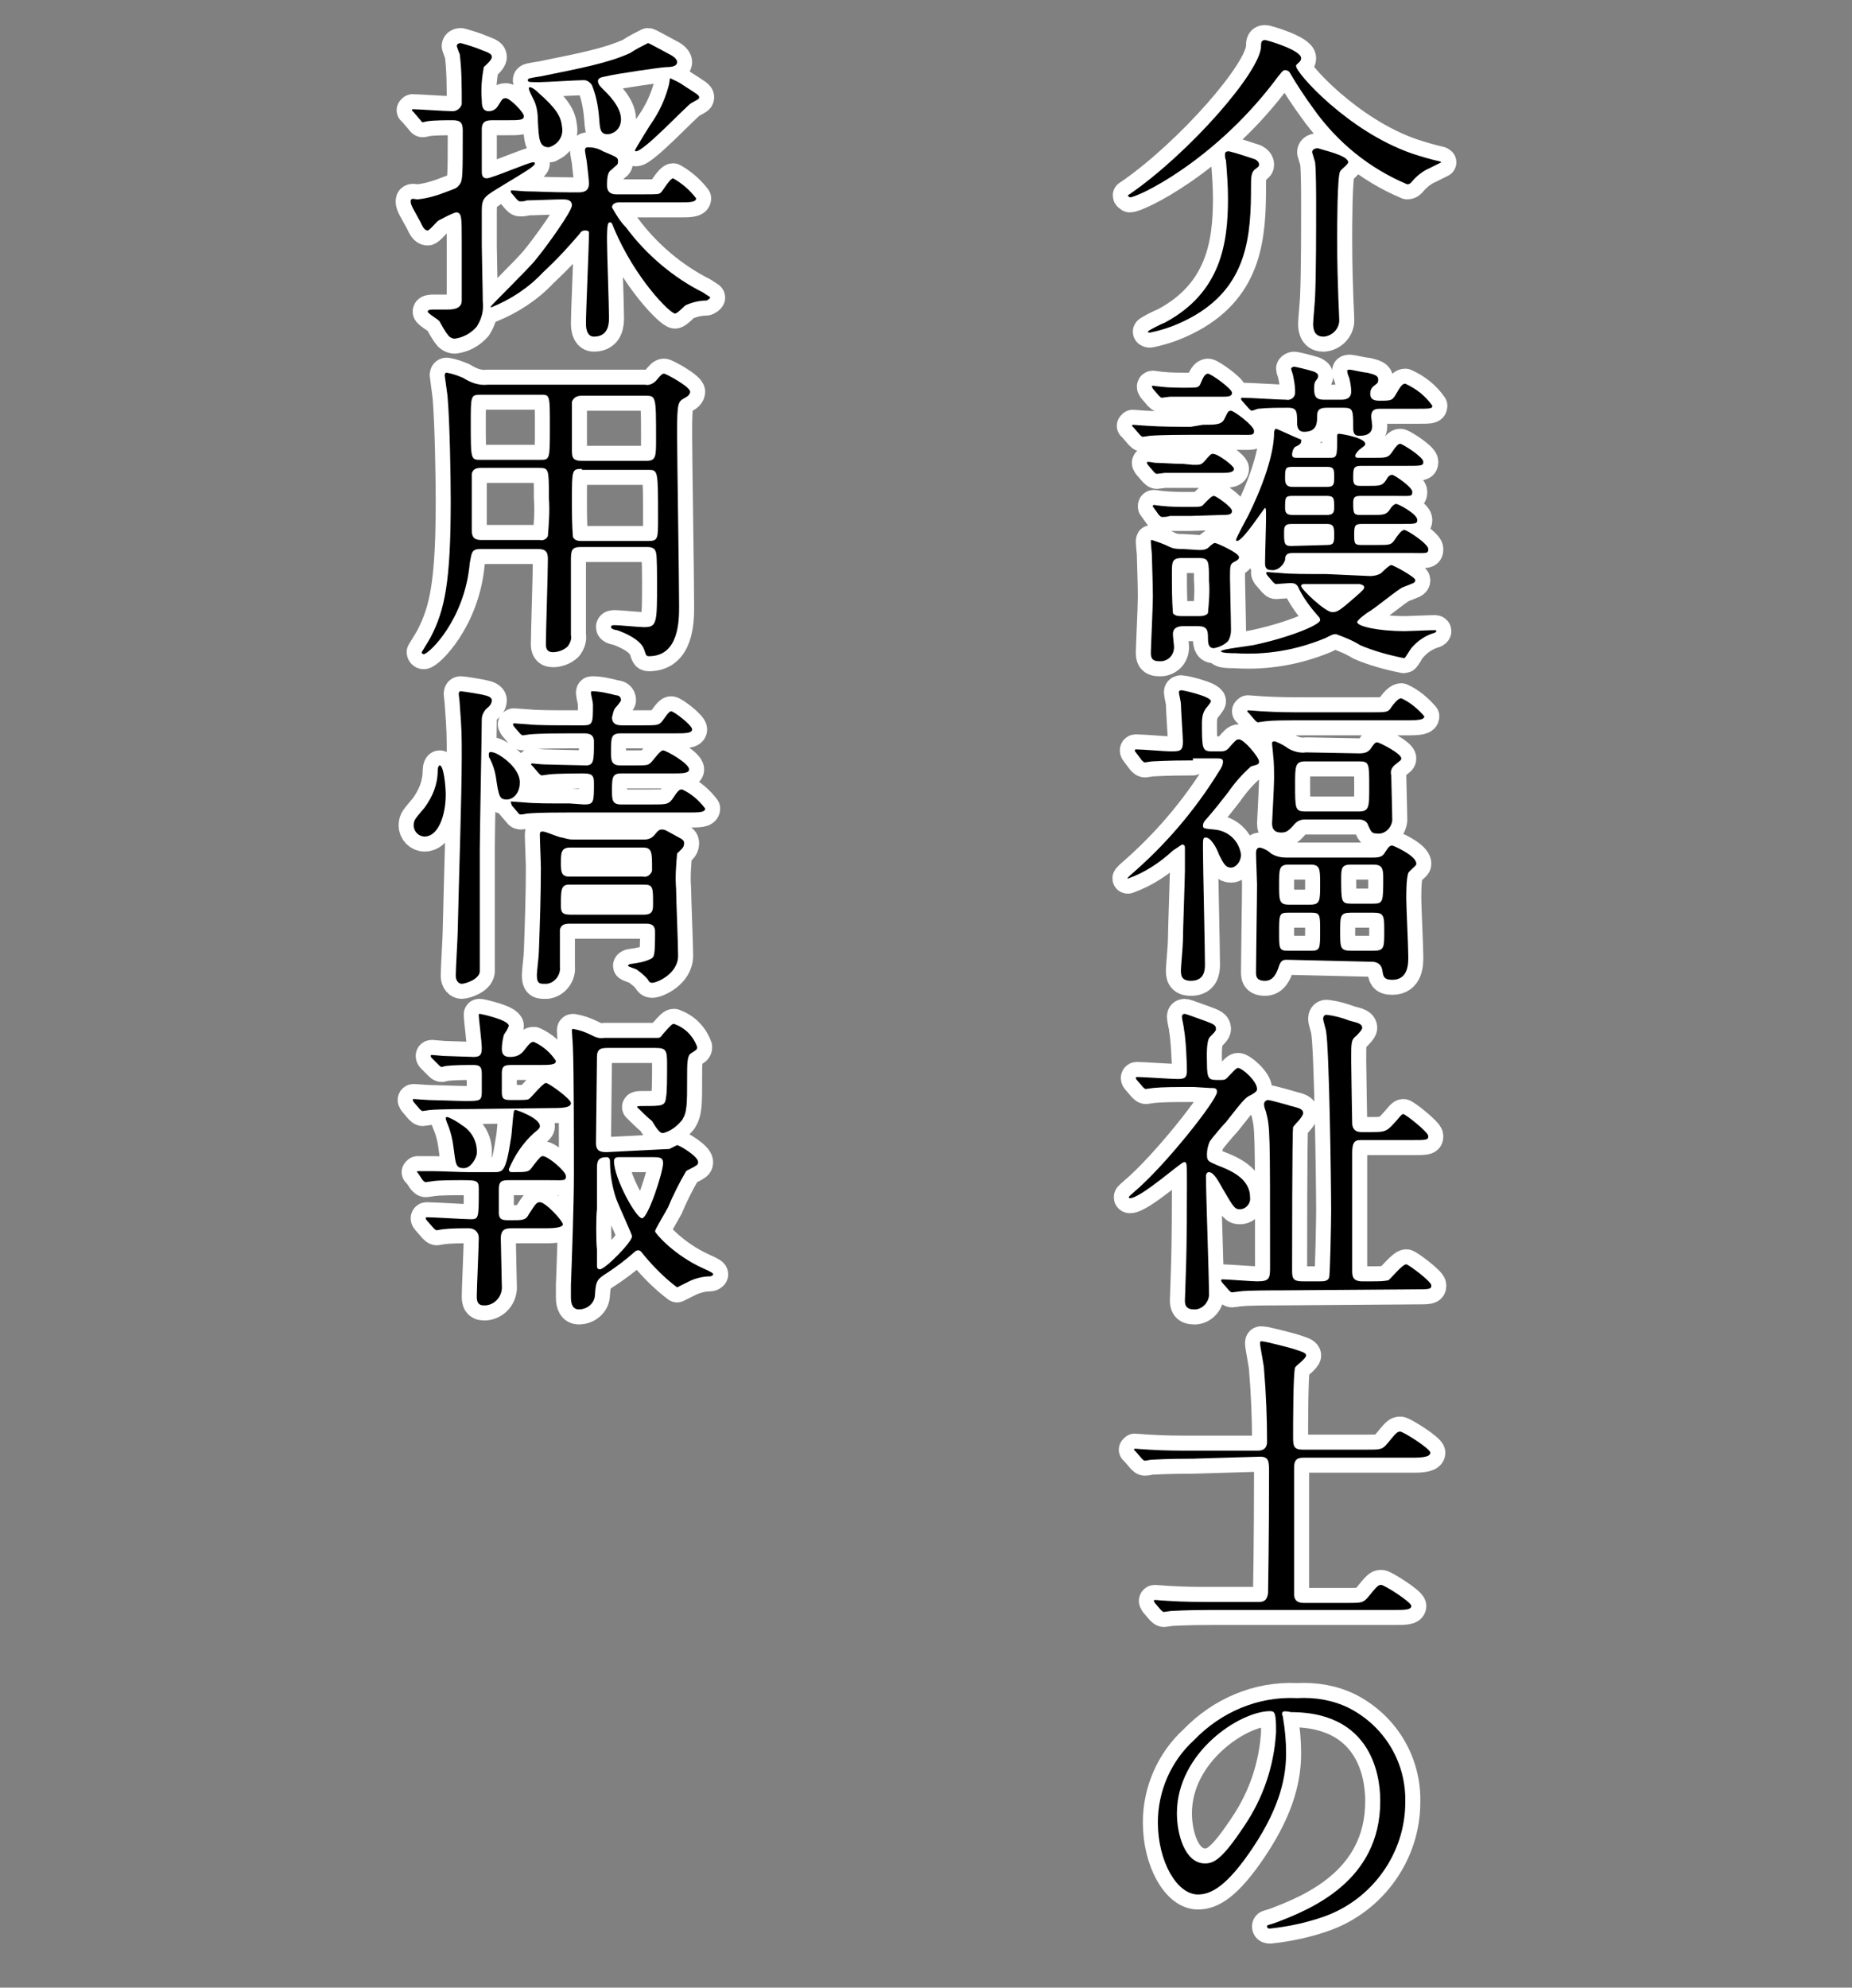
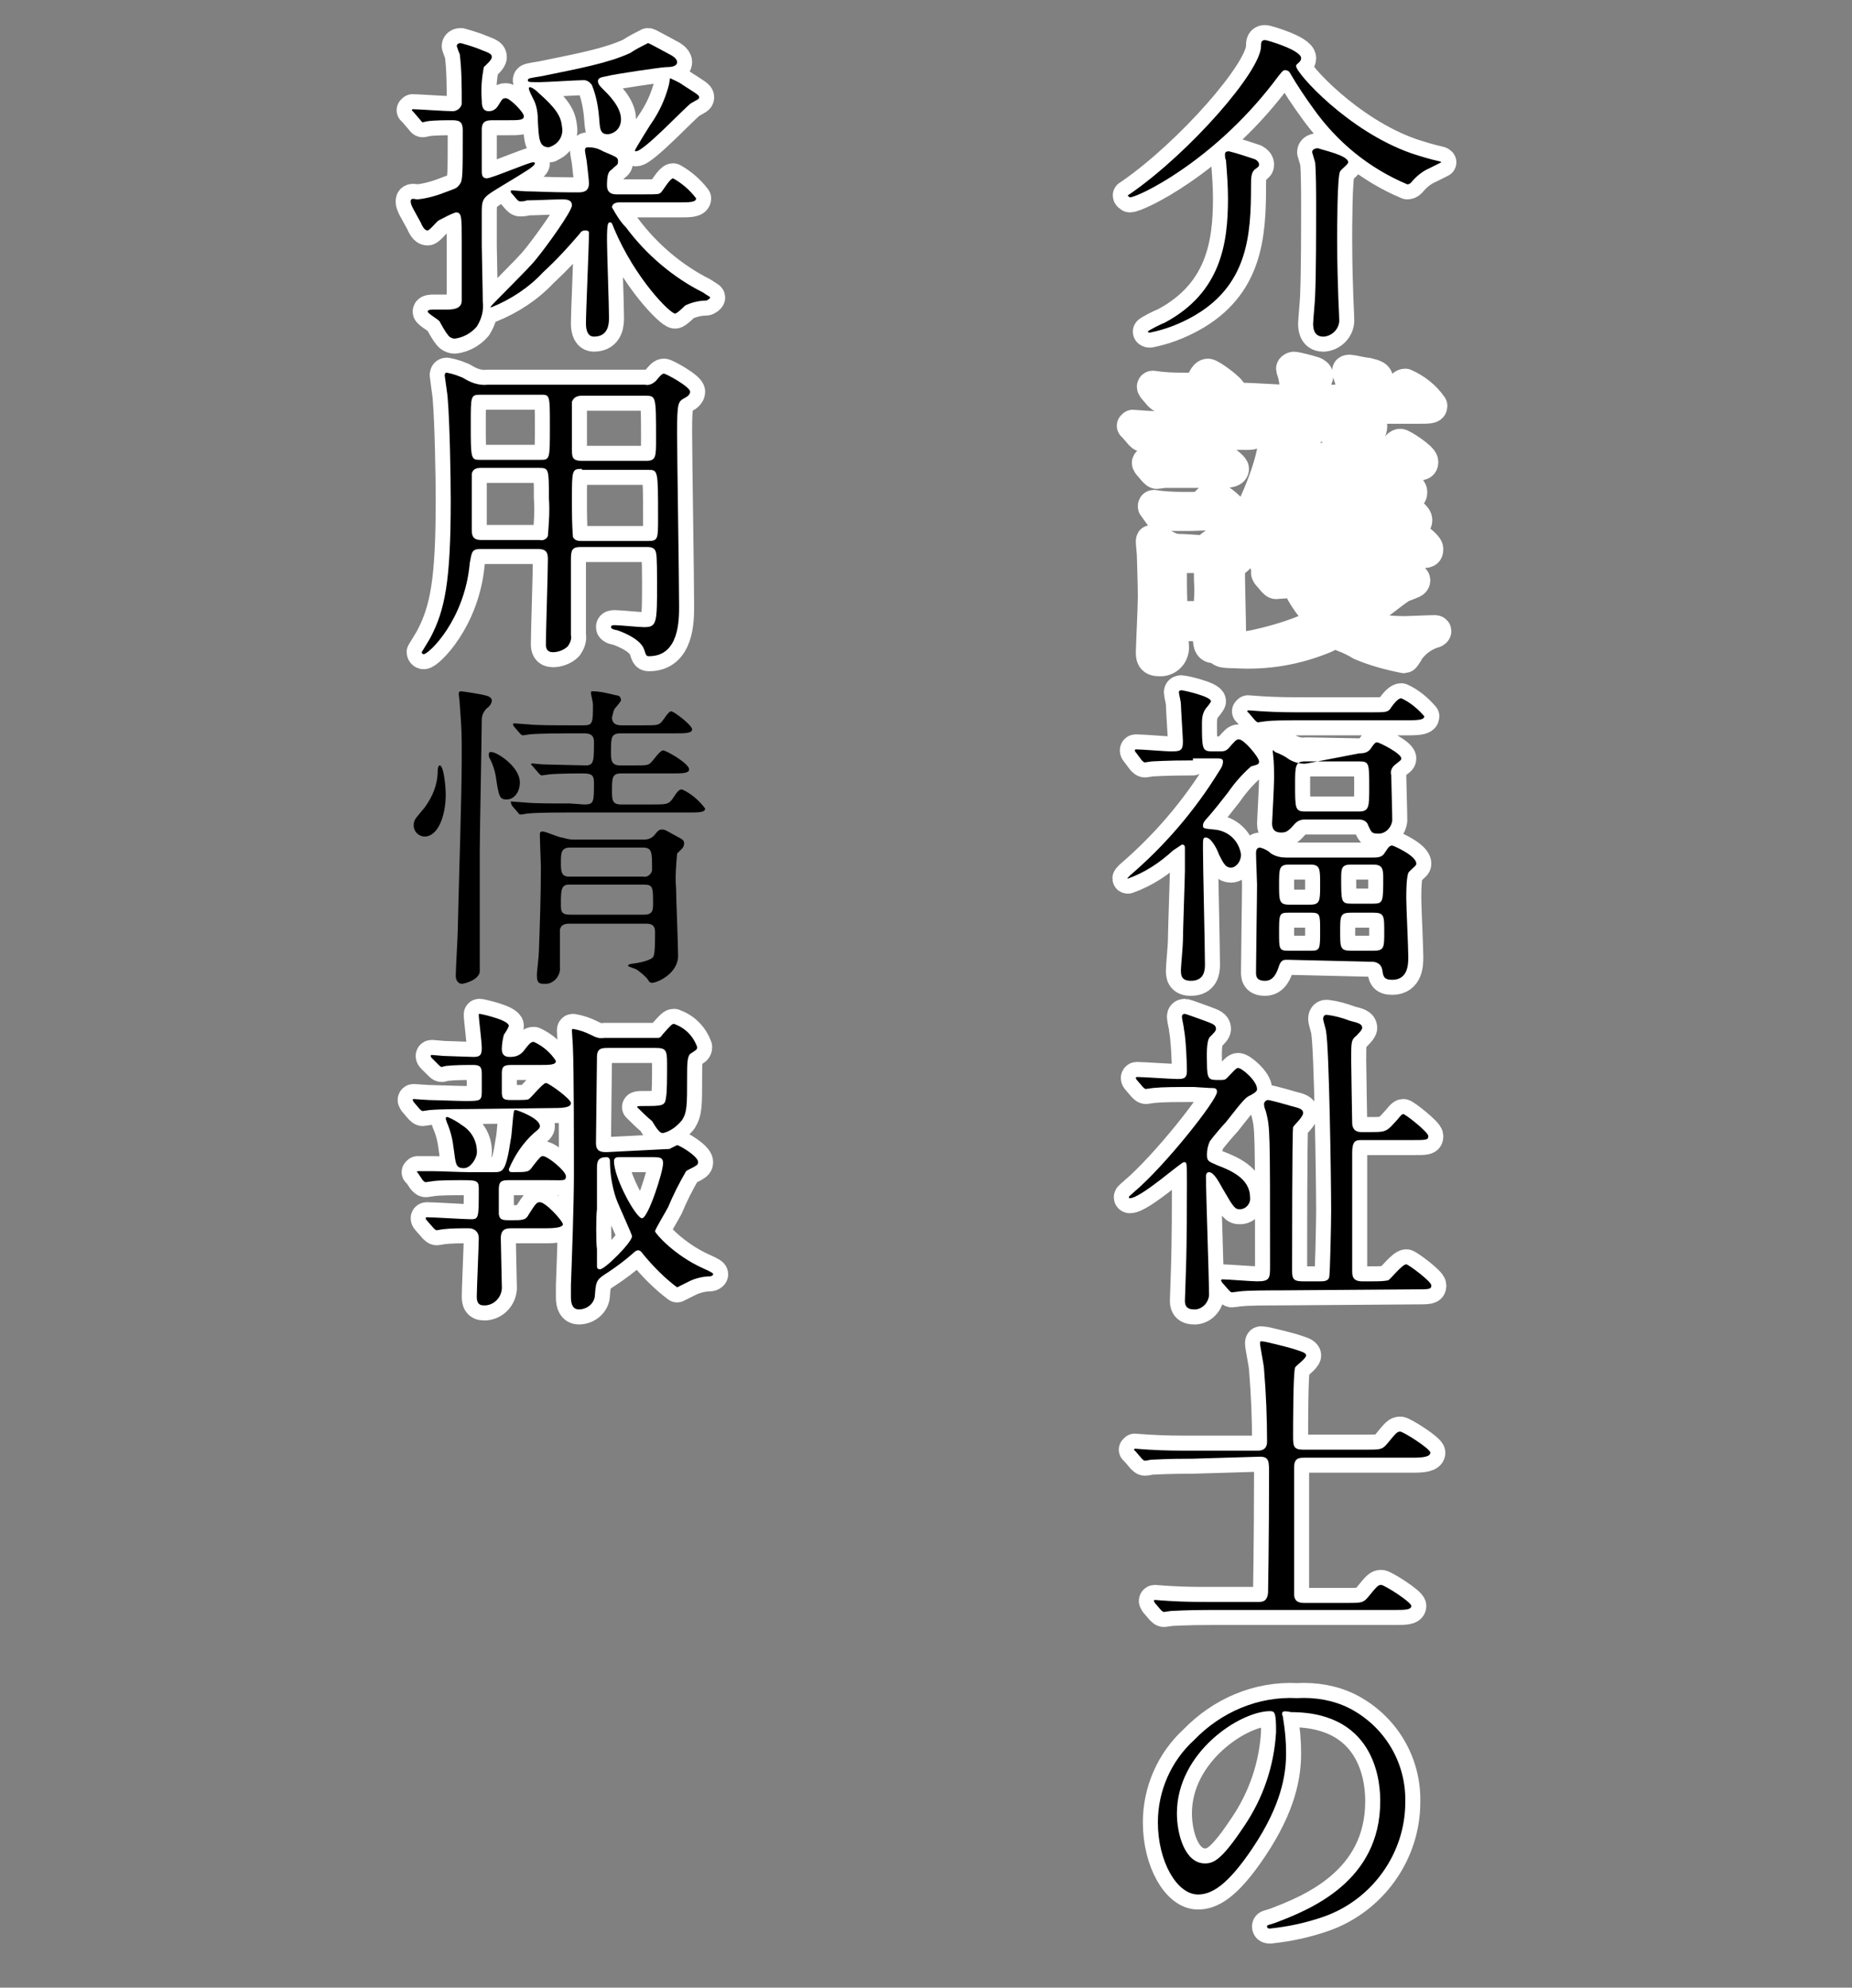
<svg xmlns="http://www.w3.org/2000/svg" version="1.1" id="レイヤー_1" x="0px" y="0px" viewBox="0 0 184.9 198.4" style="enable-background:new 0 0 184.9 198.4;" xml:space="preserve">
  <rect x="0" y="0" width="184.9" height="198.4" fill="#808080" stroke="none" />
  <style type="text/css">
	.st0{fill:none;stroke:#FFFFFF;stroke-width:3;stroke-linecap:round;stroke-linejoin:round;}
</style>
  <title>アセット 5</title>
  <g>
    <g>
      <g id="レイヤー_1-2_7_">
        <path class="st0" d="M112.6,19.5l0.3-0.2c5.9-4.1,13-12.2,13-14.7c0-0.3,0-0.6,0.4-0.6c0.2,0,3.6,1,3.6,1.8     c0,0.3-0.2,0.4-0.4,0.6c-0.1,0.1-0.1,0.1-0.1,0.2c0,0.7,5.2,6.5,11.5,8.7c0.9,0.3,1.9,0.6,2.8,0.8c0.1,0,0.2,0.1,0.2,0.1     c-0.4,0.2-0.8,0.4-1.2,0.6c-0.7,0.3-1.3,0.8-1.8,1.4c-0.1,0.1-0.2,0.2-0.4,0.2c-3.8-1.6-7-4.2-9.4-7.6c-0.8-1.1-1.6-2.3-2.3-3.5     c-0.1-0.2-0.3-0.3-0.5-0.3s-0.3,0.1-1.2,1.3c-6.1,7.9-13.5,11.4-14.3,11.4C112.7,19.6,112.6,19.6,112.6,19.5z M125.3,15.9     c0.2,0.1,0.4,0.3,0.4,0.5c0,0.2,0,0.2-0.4,0.5c-0.4,0.3-0.4,0.9-0.4,1.6c0,5-0.3,10.1-6,13.2c-1.3,0.7-2.6,1.2-4.1,1.5     c0,0-0.2,0-0.2-0.1c0-0.1,1.4-0.8,1.7-0.9c5.6-3,6.3-7.9,6.3-12.4c0-1.3-0.1-2.5-0.2-3.8c-0.1-0.2-0.1-0.4-0.1-0.6     c0-0.2,0.1-0.3,0.4-0.3C123.5,15.3,124.4,15.6,125.3,15.9z M134.6,16.2c0,0.2-0.7,0.7-0.8,0.9c-0.3,0.4-0.3,5.8-0.3,6.7     c0,0.7,0,2.7,0.1,5.4c0,0.4,0.1,2.2,0.1,2.6c0.1,0.9-0.6,1.7-1.5,1.8h-0.1c-1,0-1-1-1-1.3c0-0.3,0.2-2.4,0.2-2.8     c0.1-2.3,0.1-6.3,0.1-9c0-1.1,0-3.3-0.1-4.3c-0.1-0.3-0.2-0.7-0.3-1c0-0.3,0.3-0.4,0.6-0.4C132.1,15,134.6,15.5,134.6,16.2z" />
        <path class="st0" d="M120.1,42.4c1.2,0,1.8,0,2.1-0.5c0.4-0.8,0.4-0.9,0.7-0.9c0.3,0,2.3,1.5,2.3,2s-0.2,0.4-1.7,0.4h-4.6     c-0.7,0-2.9,0-4.1,0.1c-0.1,0-0.6,0.1-0.7,0.1s-0.2-0.1-0.3-0.2l-0.6-0.7c-0.1-0.1-0.2-0.2-0.2-0.2l0.1-0.1     c0.1,0,1.2,0.1,1.4,0.1c1.5,0.1,2.9,0.1,4.4,0.1L120.1,42.4z M119.1,46.4c0.7,0,0.8,0,1.1-0.3c0.6-0.7,0.7-0.8,0.9-0.8     c0.5,0,2.1,1.2,2.1,1.5s-0.4,0.4-1.1,0.4h-3.7c-0.6,0-1.3,0-2.1,0c-0.1,0-0.7,0.1-0.8,0.1s-0.2-0.1-0.3-0.2l-0.6-0.7     c0-0.1-0.1-0.1-0.1-0.2c0-0.1,0.1-0.1,0.1-0.1c0.3,0,0.6,0.1,0.8,0.1c0.6,0,1.6,0.1,2.7,0.1L119.1,46.4z M119.7,54.9     c0.3,0,0.6,0,0.9-0.2c0.1-0.1,0.5-0.5,0.7-0.5s2.4,1,2.4,1.4c0,0.2-0.1,0.3-0.5,0.5s-0.4,0.4-0.4,1.6c0,0.7,0.1,4.3,0.1,5.2     c0,0.4-0.1,0.8-0.3,1.1c-0.4,0.4-0.9,0.6-1.4,0.7c-0.6,0-0.6-0.6-0.6-1.1c0-0.7-0.1-1.1-1-1.1h-1.4c-0.3,0-1.1,0-1.1,0.8     c0,0.2,0.1,1,0.1,1.1c0.1,0.8-0.4,1.5-1.2,1.6c-0.1,0-0.2,0-0.3,0c-0.8,0-0.8-0.5-0.8-0.9s0.2-4.6,0.2-5.5c0-1.5-0.1-3.7-0.1-4.2     c0-0.2-0.1-1.1-0.1-1.3s0-0.2,0.1-0.2c0.6,0.2,1.2,0.4,1.8,0.7c0.4,0.2,0.9,0.2,1.3,0.2L119.7,54.9z M118.6,39.6     c-0.6,0-1.2,0-1.8,0c-0.1,0-0.7,0.1-0.8,0.1c-0.1,0-0.2-0.1-0.3-0.2l-0.6-0.7c0-0.1-0.1-0.1-0.1-0.2c0-0.1,0.1-0.1,0.1-0.1     s0.7,0.1,0.8,0.1c0.8,0.1,1.8,0.1,2.6,0.1c1.1,0,1.2,0,1.4-0.5c0.2-0.5,0.4-0.9,0.7-0.9c0.3,0,2.4,1.5,2.4,1.9s-0.4,0.4-1.1,0.4     L118.6,39.6z M118.9,51.5c-0.5,0-1.4,0-2.1,0c-0.3,0.1-0.5,0.1-0.8,0.1c-0.1,0-0.2-0.1-0.3-0.2l-0.5-0.7     c-0.1-0.1-0.1-0.1-0.1-0.2s0.1-0.1,0.1-0.1s0.7,0.1,0.8,0.1c0.9,0.1,1.8,0.1,2.7,0.1c1.1,0,1.3,0,1.5-0.3c0.6-0.6,0.8-0.8,1-0.8     s1.8,1.1,1.8,1.5s-0.4,0.4-1.1,0.4L118.9,51.5z M118,55.7c-1,0-1,0.4-1,1.5c0,1.3,0,2.7,0.1,4c0.2,0.3,0.6,0.3,0.9,0.3h1.7     c0.2,0,0.7,0,0.9-0.3c0.1-1.1,0.2-2.2,0.1-3.3c0-1.9,0-2.2-1-2.2H118z M136.8,57.5c0.4,0,0.8-0.1,1.1-0.3c0.1-0.1,0.8-0.8,1-0.8     s2.4,1.2,2.4,1.5s-0.2,0.3-1.2,0.7c-0.4,0.1-2.9,2.2-3.5,2.5c-0.3,0.2-1.1,0.8-1.1,1c0,0.4,2,0.9,4.8,0.9c0.4,0,2.4-0.1,2.9-0.1     c0.1,0,0.2,0,0.2,0.1s-0.2,0.2-0.3,0.2c-0.9,0.3-1.6,0.8-2.2,1.5c-0.1,0.1-0.6,1-0.7,1c-1.5-0.3-3-0.7-4.4-1.3     c-0.8-0.5-1.6-0.8-2.4-1.1c-0.3,0-0.3,0-1.1,0.4c-2.9,1.2-5.9,1.7-9,1.5c-0.3,0-1.4,0-1.4-0.2c0-0.2,2.7-0.5,3.2-0.6     c3.4-0.7,6.7-2,6.7-2.5c0-0.2-0.1-0.3-0.2-0.4c-0.7-0.8-1.4-1.7-1.9-2.7c-0.2-0.5-0.4-0.6-0.9-0.6c-0.2,0-1.3,0.1-1.4,0.1     s-0.2-0.1-0.3-0.2l-0.6-0.7c-0.1-0.2-0.1-0.2-0.1-0.2l0.1-0.1c0.1,0,1.2,0.1,1.4,0.1c0.9,0.1,2.6,0.1,4.5,0.1L136.8,57.5z      M129,55.2c-0.6,0-0.7,0.3-0.7,0.7c-0.2,0.6-0.8,1.1-1.4,1c-0.5,0-0.6-0.3-0.6-0.7c0-0.7,0.1-3.8,0.1-4.5s0-1-0.1-1     s-2.2,3.3-2.8,3.3c0,0-0.1,0-0.1-0.1c0-0.2,1-2,1.2-2.4c0.3-0.6,2.6-5.2,2.6-8.3c0-0.2,0.1-0.4,0.2-0.4s2,0.9,2.3,1     s0.2,0.1,0.2,0.3s-0.3,0.4-0.6,0.5c-0.2,0.2-0.3,0.5-0.3,0.8s0.3,0.3,0.5,0.3h3.3c0.7,0,0.7-0.2,0.7-2.1c0-0.2,0-0.3,0.2-0.3     s2.6,0.4,2.6,1c0,0.2-0.1,0.2-0.6,0.6c-0.1,0.1-0.4,0.4-0.4,0.6s0.2,0.2,0.4,0.2h1.4c1.3,0,1.5,0,1.9-0.6s0.6-0.8,0.8-0.8     s2.3,1.3,2.3,1.8c0,0.4-0.2,0.4-1.7,0.4h-4.5c-0.8,0-0.8,0.3-0.8,1.2c0,0.6,0.1,0.8,0.7,0.8h0.7c1.3,0,1.5,0,1.9-0.6     c0.2-0.4,0.4-0.5,0.6-0.5c0.2,0,2,1.2,2,1.7s-0.2,0.4-1.7,0.4h-3.5c-0.7,0-0.7,0.3-0.7,0.8c0,1,0.1,1.1,0.7,1.1h1.1     c1.3,0,1.5,0,1.9-0.6c0.1-0.2,0.4-0.5,0.6-0.5c0.2,0,2.1,1,2.1,1.6c0,0.4-0.2,0.4-1.7,0.4h-3.9c-0.7,0-0.7,0.3-0.7,1.1s0,1,0.7,1     h1.6c1.3,0,1.4,0,1.8-0.6c0.2-0.3,0.6-0.9,0.9-0.9c0.3,0,2.4,1.4,2.4,1.9s-0.2,0.4-1.7,0.4L129,55.2z M137.9,40.8     c-0.5,0-1,0-1,0.8c0,0.1,0.1,0.8,0.1,0.9c0,0.5-0.2,1-1.3,1c-0.5,0-0.6-0.3-0.6-0.8c0-1.8,0-2-1-2h-1.6c-0.6,0-1,0.1-1,0.8     s0,1.6-1.3,1.6c-0.4,0-0.7-0.2-0.7-0.9c0-1.1,0-1.5-0.9-1.5c-1,0-2,0-3,0.1L125,41c-0.1,0-0.2-0.1-0.3-0.2L124,40     c-0.1-0.1-0.1-0.2-0.1-0.2s0-0.1,0.1-0.1c0.7,0,3.8,0.2,4.4,0.2c0.4,0.1,0.9-0.2,0.9-0.7c0-0.1,0-0.1,0-0.2c0-0.5-0.1-1-0.2-1.5     c0-0.1-0.2-0.6-0.2-0.7s0.2-0.2,0.3-0.2s1.4,0.3,2,0.5c0.2,0.1,0.4,0.2,0.4,0.4s0,0.2-0.3,0.6c-0.1,0.2-0.1,0.5-0.1,0.7     c0,0.8,0.2,1.1,1,1.1h1.7c0.7,0,1-0.3,1-0.8s-0.1-1-0.2-1.4c-0.1-0.2-0.2-0.5-0.2-0.7c0-0.1,0.2-0.1,0.3-0.1s1.4,0.3,1.7,0.3     c0.8,0.2,1.1,0.3,1.1,0.7s-0.2,0.4-0.4,0.6c-0.3,0.2-0.4,0.5-0.4,0.8c0,0.5,0.3,0.7,0.9,0.7c1.2,0,1.3,0,1.7-0.7s0.6-1,0.9-1     c1.1,0.5,2,1.2,2.7,2.2c0,0.3-0.2,0.3-1.7,0.3L137.9,40.8z M132.5,54.4c0.7,0,0.7-0.3,0.7-1s0-1.1-0.7-1.1h-3.6     c-0.7,0-0.7,0.4-0.7,0.8c0,1.1,0,1.4,0.7,1.4L132.5,54.4z M132.5,51.4c0.7,0,0.7-0.4,0.7-0.8c0-0.8,0-1.1-0.7-1.1H129     c-0.7,0-0.7,0.2-0.7,1.2c0,0.4,0.1,0.7,0.7,0.7C129,51.4,132.5,51.4,132.5,51.4z M132.5,48.6c0.7,0,0.7-0.3,0.7-1s0-1-0.7-1H129     c-0.7,0-0.7,0.2-0.7,1.2c0,0.4,0.1,0.8,0.7,0.8H132.5z M131.9,58.3h-1.6c-0.2,0-0.4,0-0.4,0.2c0,0.3,2.4,2.6,3.1,2.6     c0.5,0,0.7-0.1,2.3-1.5c0.8-0.7,0.9-0.8,0.9-1s-0.4-0.3-0.5-0.3H131.9z" />
        <path class="st0" d="M119.1,75.9c-2.8,0-3.8,0.1-4.1,0.1l-0.7,0.1c-0.1,0-0.2-0.1-0.3-0.2l-0.6-0.8c-0.1-0.1-0.1-0.2-0.1-0.2     s0-0.1,0.1-0.1c0.6,0,3,0.2,3.4,0.2c1,0,1.3,0,1.3-1c0-0.3-0.2-3.3-0.2-3.7c0-0.3-0.2-1-0.2-1.2s0.2-0.2,0.3-0.2     c0.1,0,2.9,0.6,2.9,1.1c0,0.1-0.4,0.6-0.5,0.7c-0.3,0.4-0.4,0.9-0.4,1.4c0,2.6,0,2.9,1,2.9h0.8c0.6,0,0.7-0.1,1.2-0.7     c0.3-0.3,0.4-0.5,0.7-0.5c0.5,0,2,1.8,2,2.2c0,0.3-0.1,0.3-0.8,0.5c-0.9,0.8-1.6,1.6-2.3,2.6c-0.7,0.9-1.4,1.8-2.2,2.7     c-0.2,0.2-0.3,0.4-0.3,0.6c0,0.3,0.1,0.3,1.1,0.4c1.4,0.1,2.5,1.1,2.7,2.5c0,0.7-0.5,1.3-1,1.3s-0.7-0.3-1.2-1.3     c-0.2-0.6-0.8-1.7-1.3-1.7c-0.3,0-0.3,0.1-0.3,1.1c0,1.8,0.2,9.9,0.2,11.6c0,0.6-0.1,1.6-1.4,1.6c-1,0-1-0.6-1-1.1     c0-0.3,0.2-2.4,0.2-2.9c0-0.9,0.2-6.4,0.2-7c0-0.4,0-2.1,0-2.3s-0.1-0.3-0.3-0.3c-0.3,0.2-0.6,0.4-0.9,0.6     c-1.3,1.2-2.8,2.2-4.5,2.8c-0.1,0,0-0.1,0.2-0.3c3.5-3,6.5-6.5,8.9-10.4c0.2-0.3,0.4-0.6,0.4-1c0-0.3-0.3-0.3-0.7-0.3h-2.3V75.9z      M137,71.1c1.4,0,1.6,0,1.9-0.5c0.5-0.7,0.8-0.9,1-0.9c0.9,0.4,1.7,1.1,2.3,1.8c0,0.3-0.4,0.4-1.7,0.4h-10.1     c-2.4,0-3.3,0-4.1,0.1c-0.1,0-0.6,0.1-0.7,0.1s-0.2-0.1-0.3-0.2l-0.6-0.7c-0.1-0.1-0.2-0.2-0.2-0.2l0.1-0.1     c0.2,0,1.2,0.1,1.4,0.1c1.6,0.1,2.9,0.1,4.4,0.1L137,71.1z M128.5,95.8c-0.3,0-0.6,0-0.8,0.6c-0.2,0.6-0.5,1.5-1.4,1.5     c-1,0-0.9-0.6-0.9-1.1c0-1.2,0.1-7.2,0.1-8.5c0-0.4-0.1-2.6-0.1-3.1c0-0.2,0-0.6,0.4-0.6c0.4,0.1,0.8,0.3,1.1,0.6     c0.5,0.3,1,0.4,1.5,0.4h8.7c0.6,0,0.9-0.1,1.1-0.4c0.4-0.6,0.5-0.8,0.8-0.8c0.1,0,2.4,1,2.4,1.8c0,0.2-0.1,0.2-0.7,0.8     c-0.3,0.2-0.3,2.1-0.3,2.7c0,0.8,0.2,4.9,0.2,5.8c0,0.7,0,2.3-1.6,2.3c-0.9,0-0.9-0.4-1-1s-0.6-0.8-1-0.8L128.5,95.8z      M135.7,75.2c0.7,0,0.9-0.2,1.1-0.4c0.4-0.6,0.5-0.7,0.7-0.7s2.4,1.1,2.4,1.6c0,0.2-0.1,0.2-0.7,0.7c-0.3,0.3-0.4,0.6-0.3,1     c0,0.4,0.1,3.8,0.1,4.5c-0.1,0.8-0.8,1.4-1.5,1.3c-0.6,0-0.6-0.2-0.9-0.8c-0.1-0.4-0.5-0.6-0.9-0.6h-5.4c-0.4,0-0.7,0.1-1,0.4     c-0.7,0.8-0.9,0.9-1.4,0.9c-0.5,0-0.9-0.2-0.9-0.9c0-0.1,0.2-3.7,0.2-4.4c0-0.9,0-1.7-0.1-2.5c0-0.2-0.1-0.9-0.1-1.1     s0.1-0.2,0.3-0.2c0.5,0.2,0.9,0.4,1.3,0.7c0.5,0.3,1.2,0.5,1.8,0.4L135.7,75.2z M130.8,90.3c1,0,1-0.4,1-2s0-2-1-2h-2.1     c-1,0-1,0.4-1,2s0,2,1,2H130.8z M130.9,94.9c0.9,0,0.9-0.2,0.9-2c0-1.6,0-1.8-0.9-1.8h-2.3c-0.9,0-0.9,0.2-0.9,2     c0,1.6,0,1.8,0.9,1.8H130.9z M130.3,76c-1,0-1,0.5-1,2.3c0,2.4,0,2.7,1,2.7h5.4c1,0,1-0.5,1-2.4c0-2.4,0-2.6-1-2.6H130.3z      M137.1,94.9c1.1,0,1.1-0.3,1.1-1.9s0-1.9-1.1-1.9h-2.2c-1.1,0-1.1,0.3-1.1,1.9s0,1.9,1.1,1.9H137.1z M137.1,90.2     c1,0,1-0.2,1-2.6c0-0.9-0.1-1.3-1-1.3h-2.2c-0.9,0-1,0.3-1,1.3c0,2.4,0,2.6,1,2.6H137.1z" />
        <path class="st0" d="M119.2,108.5c-1.9,0-3.1,0-4.1,0.1l-0.7,0.1c-0.1,0-0.2-0.1-0.3-0.2l-0.6-0.7c-0.1-0.1-0.1-0.2-0.1-0.2     s0-0.1,0.1-0.1c0.6,0,3.4,0.2,4,0.2s1,0,1-0.8s-0.1-3.2-0.3-4.2c0-0.2-0.2-1-0.2-1.2s0.1-0.3,0.3-0.3l0,0c0.1,0,1.7,0.6,2,0.7     c0.8,0.3,1.1,0.4,1.1,0.8c0,0.2-0.2,0.4-0.6,0.8s-0.3,2.1-0.3,2.6c0,1.7,0.2,1.7,1.2,1.7c0.5,0,0.6,0,0.8-0.2     c0.6-0.6,0.9-1,1.1-1c0.4,0,1.9,1.3,1.9,2.1c0,0.2-0.1,0.3-0.6,0.6c-0.5,0.2-0.7,0.4-2.5,2.7c-0.3,0.3-1.4,1.6-1.6,1.9     c-0.2,0.4-0.3,0.9-0.3,1.3c0,0.7,0.1,0.7,1,1.1c1.3,0.5,3.3,1.3,3.3,3.2c0.1,0.6-0.4,1.2-1,1.2c-0.5,0-0.6-0.1-1.7-2     c-0.4-0.7-0.9-1.7-1.4-1.7c-0.2,0-0.3,0.2-0.3,0.4c0,1.8,0.3,9.9,0.3,11.6c0.1,0.8-0.5,1.6-1.3,1.7c-0.1,0-0.1,0-0.2,0     c-0.9,0-0.9-0.6-0.9-0.9s0.1-2.6,0.1-3c0.1-2.7,0.1-7.2,0.1-8.6c0-2.2,0-2.2-0.3-2.2s-4.3,3.6-5.4,3.6c0,0-0.1,0-0.1-0.1     s0.3-0.3,0.5-0.5c3.1-2.6,8.3-9.2,8.3-10c0-0.4-0.2-0.4-0.7-0.4L119.2,108.5z M127.7,128.8c-0.9,0-3.2,0-3.9,0.1     c-0.1,0-0.7,0.1-0.8,0.1c-0.1,0-0.2-0.1-0.3-0.2L122,128c-0.1-0.2-0.1-0.2-0.1-0.2l0.1-0.1c0.5,0,3,0.2,3.5,0.2     c1.3,0,1.3-0.3,1.3-1.6c0-13.6,0-13.7-0.4-15.3c-0.1-0.3-0.2-0.5-0.2-0.8c0-0.2,0.2-0.4,0.4-0.4l0,0c0.2,0,2,0.5,2.3,0.6     c0.8,0.2,1.2,0.3,1.2,0.7s-0.9,1.2-1,1.4c-0.1,0.6-0.1,13-0.1,14.4c0,0.8,0.2,1,1.1,1h1.7c0.3,0,0.8,0,0.9-0.4     c0.1-0.3,0.2-5.7,0.2-6.6c0-3.1-0.2-16.2-0.5-17.9c0-0.2-0.3-1.1-0.3-1.3c0-0.2,0.1-0.4,0.3-0.4c0,0,0,0,0.1,0     c0.8,0.1,1.5,0.3,2.3,0.6c0.8,0.2,1.2,0.3,1.2,0.7c0,0.2-0.4,0.6-0.6,0.8c-0.5,0.4-0.5,0.6-0.5,2.4c0,0.9,0.1,6,0.1,6.3     s0.1,0.9,0.9,0.9h0.9c1.4,0,1.6,0,2.4-0.9c0.4-0.4,0.7-0.9,0.9-0.9s2.5,1.8,2.5,2.2s-0.2,0.4-1.7,0.4h-5.1     c-0.6,0-0.8,0.3-0.8,1.3c0,1.7,0,9.8,0,11.7c0,0.5,0,1.1,1,1.1h1c0.5,0,1.1,0,1.6-0.1c0.3-0.2,1.4-1.6,1.8-1.6     c0.2,0,2.5,1.7,2.5,2.1c0,0.4-0.2,0.4-1.7,0.4L127.7,128.8z" />
        <path class="st0" d="M119.1,145.6c-2.8,0-3.8,0.1-4.1,0.1c-0.2,0-0.5,0.1-0.7,0.1c-0.1,0-0.2-0.1-0.3-0.2l-0.6-0.7     c-0.1-0.1-0.2-0.2-0.2-0.2l0.1-0.1c0.1,0,1.2,0.1,1.4,0.1c1.6,0.1,2.9,0.1,4.4,0.1h6.4c0.3,0,1,0,1-0.9c0-2.4-0.1-4.8-0.3-7.2     c0-0.4-0.4-2.3-0.4-2.6s0.1-0.2,0.3-0.2s2.2,0.5,2.9,0.7c0.9,0.3,1.4,0.4,1.4,0.7s-1,1-1.1,1.2c-0.2,0.5-0.2,5.9-0.2,6.8     c0,1,0,1.4,1,1.4h6.3c1.4,0,1.6,0,2.1-0.6c0.9-1.1,1-1.2,1.3-1.2s3,1.7,3,2.1s-0.7,0.5-1.7,0.5h-10.9c-0.6,0-1,0.1-1,1v12.6     c0,0.4,0.1,0.9,1,0.9h4.3c1.4,0,1.6,0,2.1-0.6c0.9-1.1,1-1.2,1.3-1.2s3,1.7,3,2.1s-0.7,0.4-1.7,0.4H121c-2.8,0-3.8,0.1-4.1,0.1     l-0.7,0.1c-0.1,0-0.2-0.1-0.3-0.2l-0.6-0.7c-0.1-0.2-0.1-0.2-0.1-0.2s0-0.1,0.1-0.1s1.2,0.1,1.4,0.1c1.6,0.1,2.9,0.1,4.4,0.1h4.5     c0.4,0,0.9,0,1-0.9c0,0,0.1-5.4,0.1-12c0-1.1,0-1.6-0.9-1.6L119.1,145.6z" />
        <path class="st0" d="M128,171.1c0,0.1,0.1,0.2,0.1,0.4c0.2,1.2,0.3,2.3,0.3,3.5c0,2.2-0.5,5.2-3.3,9.4c-2.6,3.9-4.2,4.7-5.5,4.7     c-2.1,0-4-3.3-4-7.2c0-3.1,1.3-6.1,3.6-8.2c2.7-2.8,6.4-4.4,10.3-4.2c1.8-0.1,3.6,0.2,5.2,1c3.5,1.8,5.7,5.4,5.6,9.4     c0,5.1-3.3,9.7-8.1,11.4c-1.7,0.6-3.5,1-5.4,1.2c-0.1,0-0.3,0-0.3-0.2s0.1-0.1,0.9-0.4c3.4-1.3,10.4-4.1,10.4-12.1     c0-1.3-0.1-8.9-8.9-8.9C128,170.7,128,170.9,128,171.1z M117.5,181c0,2.1,0.8,5,2.8,5c0.9,0,1.7-0.4,3.9-3.7c1.9-2.8,3-6,3.2-9.4     c0-1.9-0.1-2.1-0.6-2.1C123.8,170.8,117.5,174.9,117.5,181z" />
        <path class="st0" d="M49.3,12c-0.6,0-1.2,0-1.2,0.9V17c0,0.4,0,0.8,0.5,0.8s4.2-1.6,4.6-1.6c0.1,0,0.2,0,0.2,0.1     c0,0.3-0.9,0.8-3.2,2.2c-1.8,1.1-2.1,1.2-2.1,2.5c0,1.1,0,2.3,0,3.5c0,0.8,0.1,4.7,0.1,5.6c0.1,0.9-0.1,1.7-0.6,2.5     c-0.6,0.7-1.4,1.1-2.2,1.2c-0.3,0-0.6-0.2-0.7-0.4c-0.2-0.2-0.7-1.1-0.8-1.3c-0.1-0.2-1.2-0.8-1.2-1s0.4-0.2,0.6-0.2h1.4     c0.8,0,1.4-0.2,1.4-0.9c0-0.2,0-5.2,0-5.9c0-2.5,0-2.9-0.6-2.9c-0.6,0.2-1.1,0.5-1.7,0.8c-0.2,0.1-0.9,1-1.1,1     c-0.2,0-0.4-0.1-0.7-0.8c-0.7-1.3-1-1.7-1-2.1s0.4-0.2,0.7-0.2c1-0.1,2-0.4,3-0.8c0.8-0.3,0.9-0.3,1.2-0.7s0.3-0.9,0.3-5.4     c0-0.7-0.2-1-1-1c-0.6,0-1.9,0-2.5,0.1c-0.1,0-0.4,0.1-0.5,0.1S42,12,41.9,11.9l-0.6-0.7C41.1,11,41.1,11,41.1,11l0.1-0.1     c0.5,0,3.3,0.2,4,0.2c0.4,0,0.8-0.3,0.9-0.7v-0.1c0-1.6,0-3.3-0.2-4.9c-0.1-0.2-0.2-0.5-0.3-0.8c0-0.2,0.2-0.3,0.4-0.3     c0.7,0.2,1.4,0.4,2.1,0.7c0.8,0.3,1,0.4,1,0.7c0,0.3-0.6,0.8-0.8,1C48.1,7.8,48,8.9,48.1,10c0,0.4,0,1.1,0.7,1.1     c0.4,0,0.7-0.2,0.9-0.5c0.4-0.6,0.4-0.8,0.8-0.8s1.8,1.4,1.8,1.8S51.8,12,50.7,12H49.3z M61.8,20.2c-0.4,0-0.7,0.2-0.7,0.5     c0.4,0.7,0.8,1.4,1.4,2c2,2.7,4.7,5,7.7,6.5c0.4,0.3,0.7,0.4,0.7,0.5S70.6,30,70.5,30c-0.7,0-1.5,0.2-2.1,0.5     c-0.1,0.1-0.8,0.8-1,0.8c-0.5,0-4-3.5-6.1-8.5c-0.2-0.5-0.2-0.6-0.4-0.6s-0.3,0.1-0.3,1.8c0,1.1,0.2,6.5,0.2,7.7     c0,0.5,0,1.9-1.5,1.9c-0.6,0-0.8-0.6-0.8-1.3c0-1.3,0.3-7.6,0.3-9.1c0-0.1-0.1-0.2-0.4-0.2c-0.2,0-0.4,0.1-0.5,0.3     c-1.2,1.4-2.2,2.5-3.7,3.9c-1.4,1.5-3.2,2.7-5.2,3.5c0,0,0,0,0-0.1s3.9-3.9,4.5-4.7c1-1.2,3.6-4.8,3.6-5.4s-0.6-0.6-1-0.6     c-0.7,0-2.8,0.1-3.5,0.1c-0.2,0.1-0.5,0.1-0.7,0.1c-0.1,0-0.2-0.1-0.3-0.2L51,19.2c0,0,0,0,0-0.1s0-0.1,0.1-0.1     c0.2,0,1.2,0.1,1.4,0.1c0.9,0,2.6,0.1,4.4,0.1h0.8c0.4,0,1.1,0,1.1-0.9c0-0.2-0.1-1.2-0.2-2c0-0.2-0.2-1.1-0.2-1.3     s0.1-0.3,0.3-0.3c0.5,0,1,0.1,1.5,0.4c1.4,0.6,1.5,0.6,1.5,1c0,0.4-0.1,0.3-0.6,0.8c-0.3,0.2-0.5,0.4-0.5,1.6     c0,0.9,0.7,0.9,1,0.9h2.7c1.4,0,1.5,0,1.7-0.2c0.2-0.2,0.9-1.4,1.2-1.4c0.9,0.5,1.7,1.2,2.3,2c0,0.4-0.7,0.4-1.7,0.4H61.8z      M60.2,8.9c0.4,0.4,1.8,1.7,1.8,3c0,0.8-0.5,1.4-1.3,1.5c-0.8,0-0.8-0.5-0.9-1.8c-0.1-1.1-0.3-2.1-0.7-3.1     C58.9,8.2,58.6,8,58.3,8c-0.7,0-3.8,0.2-4.4,0.2c-1.1,0-1.2,0-1.2-0.2s0.2-0.2,1.4-0.4c3.9-0.8,6.6-1.3,8.8-2.3     c0.6-0.4,1.2-0.7,1.8-1c0.1,0,1.9,1,2.1,1.1c0.2,0.1,0.8,0.4,0.8,0.8s-0.5,0.5-1.1,0.5c-0.4,0-5.2,0.7-5.9,0.9     c-0.4,0.1-0.9,0.1-0.9,0.5C59.7,8.4,59.9,8.6,60.2,8.9z M54.8,14.7c-1,0-1-0.9-1.1-2.6c0-0.8-0.1-1.6-0.5-2.3     c-0.4-0.8-0.4-0.9-0.4-1c0-0.1,0.1-0.1,0.1-0.1s0.3,0,0.9,0.6c1.7,1.5,2.2,2.3,2.3,3.3C56.3,13.5,55.8,14.4,54.8,14.7     C55,14.7,54.9,14.7,54.8,14.7z M69.8,9.7c0,0.2-0.1,0.2-0.8,0.6c-0.5,0.3-4.7,4.8-5.5,4.8c-0.1,0-0.1,0-0.1-0.1s1.6-2.7,1.9-3.1     c0.7-1.1,1.2-2.3,1.5-3.5c0-0.1,0.1-0.6,0.1-0.6c0.4,0.2,0.9,0.4,1.3,0.7C69.6,9.4,69.8,9.5,69.8,9.7L69.8,9.7z" />
        <path class="st0" d="M48,54.8c-0.9,0-0.9,0.3-1.1,1.4c-0.5,5.7-4.1,9.1-4.6,9.1c-0.1,0-0.2-0.1-0.2-0.2c0,0,0.8-1.3,0.9-1.5     c1.4-2.7,2-5.5,2-13.6c0-2.5-0.1-7.8-0.3-10.2c0-0.3-0.3-2.2-0.3-2.3s0-0.3,0.2-0.3c0.6,0.1,1.1,0.3,1.6,0.5     c0.8,0.5,1.6,0.8,2.5,0.7h15.7c0.4,0.1,0.8-0.1,1.1-0.4c0.5-0.6,0.6-0.7,0.8-0.7c0.2,0,2.6,1.3,2.6,1.8c0,0.3-0.3,0.5-0.5,0.6     c-0.7,0.4-0.8,0.4-0.8,3.5c0,2.6,0.2,14.5,0.2,17.3c0,1.4,0,5-3,5c-0.3,0-0.3-0.1-0.5-0.7c-0.4-1.1-2.4-1.8-2.7-1.9     c-0.1,0-0.6-0.1-0.6-0.3s0.2-0.2,0.4-0.2c0.4,0,2.4,0.2,2.9,0.2c1.3,0,1.3-0.4,1.3-4.5c0-0.4,0-2.7-0.1-2.9     c-0.1-0.6-0.6-0.6-1-0.6H58c-0.9,0-1,0.3-1,1.3c0,2.3,0,5,0,7.5c0.1,0.4-0.1,0.8-0.3,1.1c-0.4,0.4-1,0.6-1.5,0.6     c-0.6,0-0.7-0.4-0.7-0.8c0-1.2,0.2-7.1,0.2-8.5c0-0.7-0.2-1-1-1L48,54.8z M53.9,45.9c1,0,1,0,1-3.3s0-3.2-1-3.2H48     c-1,0-1,0.1-1,2.8c0,3.7,0,3.7,1,3.7H53.9z M53.9,53.9c0.3,0.1,0.7-0.1,0.8-0.4c0.1-1.3,0.2-2.5,0.1-3.8c0-2.9,0-3-1-3H48     c-0.4,0-0.8,0.1-0.9,0.6c0,0.2,0,4.7,0,5.5c0,0.5,0,1.1,0.9,1.1L53.9,53.9z M58.1,39.5c-0.4,0-0.8,0.1-1,0.6c0,0.2,0,3.9,0,4.7     s0,1.2,1,1.2h6.4c1,0,1-0.4,1-2.2c0-4.3,0-4.3-1.1-4.3H58.1z M58.1,46.8c-1,0-1,0.1-1,3.1c0,1.2,0,2.5,0.1,3.7     c0.2,0.4,0.6,0.4,0.9,0.4h6.6c1,0,1-0.2,1-2.3c0-4.8,0-4.8-1-4.8h-6.6V46.8z" />
-         <path class="st0" d="M44.5,79.3c0,2.2-0.8,4.2-2.1,4.2c-0.6,0-1.1-0.5-1.1-1.1l0,0c0-0.6,0.2-0.7,1.1-1.8     c0.8-1.1,1.3-2.3,1.3-3.7c0-0.3,0.1-0.5,0.2-0.5C44.3,76.4,44.5,78.5,44.5,79.3z M48.6,70.7c-0.3,0.3-0.5,0.7-0.5,1.1     c0,1.4-0.2,11.4-0.2,13V97c-0.1,0.8-1.5,1.2-1.8,1.2s-0.6-0.3-0.6-0.8c0-0.7,0.2-3.9,0.2-4.5c0.1-4.7,0.4-13.4,0.4-17.4     c0-2.1,0-2.6-0.2-5.2c0-0.3-0.1-0.9-0.1-1s0-0.3,0.2-0.3s2.1,0.3,2.4,0.4c0.5,0.1,0.7,0.3,0.7,0.5C49.1,70.2,48.9,70.5,48.6,70.7     z M51.9,78.1c0,1-0.6,1.7-1.3,1.7s-0.8-0.2-1.1-2.3c-0.1-0.6-0.3-1.2-0.6-1.8c-0.1-0.1-0.1-0.3-0.1-0.4c0-0.2,0.1-0.3,0.4-0.2     C49.6,75.1,51.9,76.5,51.9,78.1z M58.3,80.3c1,0,1-0.2,1-2.2c0-0.8-0.3-0.9-1.2-0.9c-0.2,0-2.4,0-3.3,0.1c-0.1,0-0.6,0.1-0.7,0.1     c-0.1,0-0.2-0.1-0.3-0.2l-0.6-0.7c-0.1-0.1-0.2-0.2-0.2-0.2l0.1-0.1c0,0,1,0.1,1.2,0.1s3.6,0.1,4.2,0.1c0.8,0,0.8-0.5,0.8-2.4     c0-0.8-0.7-0.8-1-0.8H57c-0.8,0-3,0-4.1,0.1c-0.1,0-0.6,0.1-0.7,0.1c-0.1,0-0.2-0.1-0.3-0.2l-0.6-0.7c-0.1-0.2-0.1-0.2-0.1-0.2     l0.1-0.1c0.2,0,1.2,0.1,1.4,0.1c0.9,0.1,2.6,0.1,4.5,0.1h1.1c0.9,0,0.9-0.3,0.9-2.1c0-0.2-0.2-1-0.2-1.1s0-0.2,0.1-0.2     c0.8,0,1.6,0.2,2.4,0.4c0.2,0,0.5,0.1,0.5,0.5c0,0.1-0.5,0.7-0.6,0.8c-0.2,0.3-0.2,0.6-0.3,0.9c0,0.8,0.7,0.8,1,0.8h2     c1.3,0,1.5,0,1.8-0.2S66.7,71,67,71c0.3,0,2.1,1.4,2.1,1.8s-0.7,0.4-1.7,0.4H62c-1,0-1,0.4-1,1.9c0,0.7,0,1.3,0.9,1.3h1.3     c1.4,0,1.5,0,1.8-0.3s0.9-1.2,1.2-1.2c0.3,0,2.6,1.3,2.6,1.9c0,0.4-0.7,0.4-1.7,0.4H62c-0.9,0-0.9,0.5-0.9,1.7     c0,0.9,0,1.4,0.9,1.4h3c1.5,0,1.7,0,2.1-0.5c0.6-0.9,0.7-1,1-1c0.9,0.4,1.7,1.1,2.3,1.9c0,0.4-0.6,0.4-1.7,0.4H56.8     c-0.8,0-3,0-4.1,0.1c-0.1,0-0.5,0.1-0.7,0.1s-0.2-0.1-0.3-0.2l-0.6-0.7C51,80.1,51,80.1,51,80.1V80c0.2,0,1.2,0.1,1.4,0.1     c0.9,0.1,2.6,0.1,4.5,0.1L58.3,80.3z M56.8,92.2c-0.4,0-0.8,0.1-0.9,0.6c0,0.1,0,3.2,0,3.7c0.1,0.8-0.5,1.6-1.3,1.7     c-0.1,0-0.2,0-0.3,0c-0.5,0-0.7-0.1-0.7-0.9c0-0.3,0.2-1.9,0.2-2.3c0.1-2.7,0.2-5.7,0.2-8.4c0-0.5-0.1-2.7-0.1-3.2     c0-0.3,0-0.4,0.3-0.4s1.6,0.6,1.9,0.6c0.4,0.1,0.7,0.2,1.1,0.2h7.1c0.4,0,0.7-0.1,1-0.4c0.4-0.5,0.5-0.6,0.8-0.6s0.4,0.1,1.5,0.7     c0.6,0.3,0.7,0.4,0.7,0.7c0,0.2-0.1,0.4-0.2,0.5c-0.2,0.2-0.5,0.5-0.5,0.5c-0.1,1.2-0.2,2.3-0.1,3.5c0,0.9,0.2,5.6,0.2,6.7     c0,1.8-2.1,2.7-2.6,2.7c-0.2,0-0.3-0.1-0.4-0.3c-0.3-0.4-0.7-0.7-1.1-1c-0.1-0.1-0.9-0.3-0.9-0.4s0.2-0.2,0.4-0.2     c0.7-0.1,1.3-0.2,1.9-0.5c0.3-0.2,0.4-0.2,0.4-2.7c0-0.8-0.6-0.8-0.9-0.8L56.8,92.2z M56.8,88.3c-0.8,0-0.8,0.6-0.8,2     c0,0.6,0,1,0.9,1h7.4c0.9,0,0.9-0.5,0.9-1.1c0-1.6,0-1.9-0.9-1.9H56.8z M56.9,84.6c-0.9,0-0.9,0.6-0.9,1.5c0,0.8,0,1.4,0.8,1.4     h7.4c0.4,0.1,0.8-0.2,0.9-0.6c0-0.1,0-0.1,0-0.2c0-1.6,0-2.1-0.9-2.1L56.9,84.6z" />
        <path class="st0" d="M47,110.7c-0.7,0-3,0-4.1,0.1c-0.1,0-0.6,0.1-0.7,0.1c-0.1,0-0.2-0.1-0.3-0.2l-0.6-0.7     c-0.1-0.2-0.1-0.2-0.1-0.2s0-0.1,0.1-0.1s1.3,0.1,1.5,0.1c0.5,0,3,0.1,3.6,0.1c1.5,0,1.7,0,1.7-0.9v-1.8c0-0.6-0.1-0.9-0.8-0.9     c-0.9,0-1.9,0-2.8,0.1l-0.4,0.1c-0.1,0-0.2-0.1-0.3-0.2l-0.7-0.7c-0.1-0.1-0.1-0.2-0.1-0.2s0-0.1,0.1-0.1l1.2,0.1     c0.3,0,2.6,0.1,3,0.1c0.7,0,0.8-0.3,0.8-0.9s-0.3-2.9-0.3-3.3c0-0.1,0-0.1,0.1-0.1s2.9,0.6,2.9,1.2c-0.1,0.3-0.3,0.6-0.5,0.9     c-0.1,0.4-0.2,0.9-0.2,1.4c0,0.6,0.3,0.8,0.8,0.8s0.9-0.1,1.3-0.5c0.7-0.9,0.8-1,1.1-1c0.9,0.4,1.7,1.1,2.2,1.9     c0,0.4-0.6,0.4-1.7,0.4h-2.6c-0.7,0-1.1,0-1.1,0.8v1.9c0,0.7,0.2,0.8,0.9,0.8c1.4,0,1.6,0,1.8-0.1s1.4-1.6,1.7-1.6s2.5,1.6,2.5,2     s-0.6,0.5-1.7,0.5L47,110.7z M41.8,117.2c-0.1-0.2-0.2-0.2-0.2-0.2l0.1-0.1c0.2,0,1.2,0,1.4,0c0.9,0,2.8,0.1,3.7,0.1h2.5     c0.9,0,1.2,0,1.7-3.3c0.1-0.4,0.2-2.3,0.3-2.7c0-0.2,0.1-0.2,0.2-0.2c0.1,0,2.4,0.8,2.4,1.6c0,0.2-0.1,0.3-0.6,0.7     c-1.1,1-1.9,2.2-2.5,3.6c0,0.2,0.1,0.3,0.3,0.3l0,0c1.6,0,1.7,0,2.1-0.6c0.7-0.9,0.8-1,1-1c0.5,0,2.3,1.5,2.3,2s-0.2,0.4-1.7,0.4     h-4c-0.7,0-1,0.1-1,0.9v2.5c0.1,0.6,0.4,0.6,1.2,0.6c1.2,0,1.5,0,1.8-0.6c0.7-1.1,0.8-1.2,1.1-1.2c0.6,0,2.3,1.9,2.3,2.2     s-0.7,0.4-1.7,0.4h-3.3c-0.6,0-1.2,0-1.2,1c0,0.7,0.1,4.1,0.1,4.7c0.1,1-0.6,1.9-1.6,2c-0.1,0-0.1,0-0.2,0     c-0.6,0-0.7-0.4-0.7-0.9c0-0.7,0.2-5.1,0.2-5.8s-0.5-1-1-1c-0.7,0-1.8,0-2.6,0.1l-0.6,0.1c-0.1,0-0.2-0.1-0.3-0.2l-0.7-0.8     c-0.1-0.1-0.1-0.2-0.1-0.2s0-0.1,0.1-0.1c0.7,0,3.8,0.2,4.4,0.2c0.8,0,0.8-0.1,0.8-3.1c0-0.8-0.3-0.8-1.8-0.8     c-0.6,0-2.2,0-2.8,0.1l-0.7,0.1c-0.1,0-0.2-0.1-0.3-0.2L41.8,117.2z M46.3,116.6c-0.8,0-0.8-0.4-1-1.9c-0.1-0.9-0.3-1.8-0.7-2.7     c0-0.1-0.1-0.2-0.1-0.4c0-0.1,0.1-0.1,0.2-0.1c0.5,0.2,1,0.5,1.4,0.8c1,0.6,1.6,1.7,1.5,2.9C47.5,115.7,47,116.6,46.3,116.6     L46.3,116.6z M66.5,114.7c0.2,0,0.4,0,0.5-0.1c0.2-0.1,0.4-0.2,0.6-0.3c0.2,0,2.1,1.1,2.1,1.7c0,0.2-0.1,0.3-0.3,0.4     c-0.1,0.1-0.8,0.4-0.9,0.5c-0.7,1.2-1.3,2.4-1.8,3.6c-0.2,0.4-1.3,2.2-1.3,2.4s1.9,2.4,4.8,3.7c0.9,0.4,1,0.5,1,0.6     s-0.2,0.2-0.3,0.2c-0.7,0-1.5,0.2-2.1,0.5c-0.4,0.2-0.8,0.4-1.2,0.6c-1.2-0.9-2.3-2-3.3-3.2c-0.3-0.4-0.4-0.5-0.6-0.5     c-0.2,0-0.4,0.2-0.5,0.3c-0.8,0.7-1.6,1.3-2.5,1.9c-1.1,0.7-1.2,0.8-1.3,2.2c0,0.9-0.8,1.5-1.6,1.5l0,0c-0.6,0-0.8-0.5-0.8-1.2     c0-0.2,0-0.9,0-1.2c0.1-2.7,0.3-8.2,0.3-11.1c0-2.7,0-10.4-0.1-12.6c0-0.3-0.1-1.5-0.1-1.7c0-0.1,0-0.2,0.1-0.2     c0.6,0.1,1.2,0.3,1.8,0.6c0.4,0.2,0.8,0.4,1.3,0.3h5.2c0.4,0,0.4,0,0.7-0.4c0.8-0.9,0.9-1,1.1-1c1.1,0.4,1.9,1.2,2.3,2.3     c0,0.3-0.1,0.3-0.7,0.7c-0.3,0.3-0.3,1.1-0.3,2.3c0,2.8,0,3.5-0.5,4.3c-0.5,0.6-1.1,1.1-1.9,1.3c-0.2,0-0.3-0.1-0.4-0.2     c-0.3-0.3-0.5-0.7-0.7-1c-0.5-0.4-1-0.9-1.5-1.4c0-0.1,0.3-0.1,0.5-0.1c2.1,0,2.3,0,2.4-0.9c0.1-0.5,0.1-1.9,0.1-3.3     s-0.1-1.6-1.2-1.6h-4.6c-0.7,0-1.2,0-1.2,0.9c0,0.6-0.1,8.2-0.1,8.6c0,0.9,0.6,0.9,1.1,0.9L66.5,114.7z M59.6,124.7v1.7     c0,0.2,0.1,0.3,0.3,0.3l0,0c0.5,0,3.2-2.7,3.2-3.3c0-0.2-1.4-3.2-1.6-3.8c-0.4-1.2-0.6-2.5-0.6-3.7c0-0.3-0.2-0.4-0.3-0.4     c-0.9,0-1,0.4-1,1.1c0,1.3,0,2.7,0,4.1C59.5,121.3,59.5,124.1,59.6,124.7L59.6,124.7z M61.8,115.5c-0.3,0-0.5,0.1-0.5,0.4     c0,1.7,2.2,5.7,2.8,5.7s2.1-4.6,2.1-5.5c0-0.6-0.4-0.6-1.1-0.6H61.8z" />
      </g>
    </g>
    <g>
      <g id="レイヤー_1-2_6_">
        <path d="M112.6,19.5l0.3-0.2c5.9-4.1,13-12.2,13-14.7c0-0.3,0-0.6,0.4-0.6c0.2,0,3.6,1,3.6,1.8c0,0.3-0.2,0.4-0.4,0.6     c-0.1,0.1-0.1,0.1-0.1,0.2c0,0.7,5.2,6.5,11.5,8.7c0.9,0.3,1.9,0.6,2.8,0.8c0.1,0,0.2,0.1,0.2,0.1c-0.4,0.2-0.8,0.4-1.2,0.6     c-0.7,0.3-1.3,0.8-1.8,1.4c-0.1,0.1-0.2,0.2-0.4,0.2c-3.8-1.6-7-4.2-9.4-7.6c-0.8-1.1-1.6-2.3-2.3-3.5c-0.1-0.2-0.3-0.3-0.5-0.3     s-0.3,0.1-1.2,1.3c-6.1,7.9-13.5,11.4-14.3,11.4C112.7,19.6,112.6,19.6,112.6,19.5z M125.3,15.9c0.2,0.1,0.4,0.3,0.4,0.5     c0,0.2,0,0.2-0.4,0.5c-0.4,0.3-0.4,0.9-0.4,1.6c0,5-0.3,10.1-6,13.2c-1.3,0.7-2.6,1.2-4.1,1.5c0,0-0.2,0-0.2-0.1     c0-0.1,1.4-0.8,1.7-0.9c5.6-3,6.3-7.9,6.3-12.4c0-1.3-0.1-2.5-0.2-3.8c-0.1-0.2-0.1-0.4-0.1-0.6c0-0.2,0.1-0.3,0.4-0.3     C123.5,15.3,124.4,15.6,125.3,15.9z M134.6,16.2c0,0.2-0.7,0.7-0.8,0.9c-0.3,0.4-0.3,5.8-0.3,6.7c0,0.7,0,2.7,0.1,5.4     c0,0.4,0.1,2.2,0.1,2.6c0.1,0.9-0.6,1.7-1.5,1.8h-0.1c-1,0-1-1-1-1.3c0-0.3,0.2-2.4,0.2-2.8c0.1-2.3,0.1-6.3,0.1-9     c0-1.1,0-3.3-0.1-4.3c-0.1-0.3-0.2-0.7-0.3-1c0-0.3,0.3-0.4,0.6-0.4C132.1,15,134.6,15.5,134.6,16.2z" />
-         <path d="M120.1,42.4c1.2,0,1.8,0,2.1-0.5c0.4-0.8,0.4-0.9,0.7-0.9c0.3,0,2.3,1.5,2.3,2s-0.2,0.4-1.7,0.4h-4.6     c-0.7,0-2.9,0-4.1,0.1c-0.1,0-0.6,0.1-0.7,0.1s-0.2-0.1-0.3-0.2l-0.6-0.7c-0.1-0.1-0.2-0.2-0.2-0.2l0.1-0.1     c0.1,0,1.2,0.1,1.4,0.1c1.5,0.1,2.9,0.1,4.4,0.1L120.1,42.4z M119.1,46.4c0.7,0,0.8,0,1.1-0.3c0.6-0.7,0.7-0.8,0.9-0.8     c0.5,0,2.1,1.2,2.1,1.5s-0.4,0.4-1.1,0.4h-3.7c-0.6,0-1.3,0-2.1,0c-0.1,0-0.7,0.1-0.8,0.1s-0.2-0.1-0.3-0.2l-0.6-0.7     c0-0.1-0.1-0.1-0.1-0.2c0-0.1,0.1-0.1,0.1-0.1c0.3,0,0.6,0.1,0.8,0.1c0.6,0,1.6,0.1,2.7,0.1L119.1,46.4z M119.7,54.9     c0.3,0,0.6,0,0.9-0.2c0.1-0.1,0.5-0.5,0.7-0.5s2.4,1,2.4,1.4c0,0.2-0.1,0.3-0.5,0.5s-0.4,0.4-0.4,1.6c0,0.7,0.1,4.3,0.1,5.2     c0,0.4-0.1,0.8-0.3,1.1c-0.4,0.4-0.9,0.6-1.4,0.7c-0.6,0-0.6-0.6-0.6-1.1c0-0.7-0.1-1.1-1-1.1h-1.4c-0.3,0-1.1,0-1.1,0.8     c0,0.2,0.1,1,0.1,1.1c0.1,0.8-0.4,1.5-1.2,1.6c-0.1,0-0.2,0-0.3,0c-0.8,0-0.8-0.5-0.8-0.9s0.2-4.6,0.2-5.5c0-1.5-0.1-3.7-0.1-4.2     c0-0.2-0.1-1.1-0.1-1.3s0-0.2,0.1-0.2c0.6,0.2,1.2,0.4,1.8,0.7c0.4,0.2,0.9,0.2,1.3,0.2L119.7,54.9z M118.6,39.6     c-0.6,0-1.2,0-1.8,0c-0.1,0-0.7,0.1-0.8,0.1c-0.1,0-0.2-0.1-0.3-0.2l-0.6-0.7c0-0.1-0.1-0.1-0.1-0.2c0-0.1,0.1-0.1,0.1-0.1     s0.7,0.1,0.8,0.1c0.8,0.1,1.8,0.1,2.6,0.1c1.1,0,1.2,0,1.4-0.5c0.2-0.5,0.4-0.9,0.7-0.9c0.3,0,2.4,1.5,2.4,1.9s-0.4,0.4-1.1,0.4     L118.6,39.6z M118.9,51.5c-0.5,0-1.4,0-2.1,0c-0.3,0.1-0.5,0.1-0.8,0.1c-0.1,0-0.2-0.1-0.3-0.2l-0.5-0.7     c-0.1-0.1-0.1-0.1-0.1-0.2s0.1-0.1,0.1-0.1s0.7,0.1,0.8,0.1c0.9,0.1,1.8,0.1,2.7,0.1c1.1,0,1.3,0,1.5-0.3c0.6-0.6,0.8-0.8,1-0.8     s1.8,1.1,1.8,1.5s-0.4,0.4-1.1,0.4L118.9,51.5z M118,55.7c-1,0-1,0.4-1,1.5c0,1.3,0,2.7,0.1,4c0.2,0.3,0.6,0.3,0.9,0.3h1.7     c0.2,0,0.7,0,0.9-0.3c0.1-1.1,0.2-2.2,0.1-3.3c0-1.9,0-2.2-1-2.2H118z M136.8,57.5c0.4,0,0.8-0.1,1.1-0.3c0.1-0.1,0.8-0.8,1-0.8     s2.4,1.2,2.4,1.5s-0.2,0.3-1.2,0.7c-0.4,0.1-2.9,2.2-3.5,2.5c-0.3,0.2-1.1,0.8-1.1,1c0,0.4,2,0.9,4.8,0.9c0.4,0,2.4-0.1,2.9-0.1     c0.1,0,0.2,0,0.2,0.1s-0.2,0.2-0.3,0.2c-0.9,0.3-1.6,0.8-2.2,1.5c-0.1,0.1-0.6,1-0.7,1c-1.5-0.3-3-0.7-4.4-1.3     c-0.8-0.5-1.6-0.8-2.4-1.1c-0.3,0-0.3,0-1.1,0.4c-2.9,1.2-5.9,1.7-9,1.5c-0.3,0-1.4,0-1.4-0.2c0-0.2,2.7-0.5,3.2-0.6     c3.4-0.7,6.7-2,6.7-2.5c0-0.2-0.1-0.3-0.2-0.4c-0.7-0.8-1.4-1.7-1.9-2.7c-0.2-0.5-0.4-0.6-0.9-0.6c-0.2,0-1.3,0.1-1.4,0.1     s-0.2-0.1-0.3-0.2l-0.6-0.7c-0.1-0.2-0.1-0.2-0.1-0.2l0.1-0.1c0.1,0,1.2,0.1,1.4,0.1c0.9,0.1,2.6,0.1,4.5,0.1L136.8,57.5z      M129,55.2c-0.6,0-0.7,0.3-0.7,0.7c-0.2,0.6-0.8,1.1-1.4,1c-0.5,0-0.6-0.3-0.6-0.7c0-0.7,0.1-3.8,0.1-4.5s0-1-0.1-1     s-2.2,3.3-2.8,3.3c0,0-0.1,0-0.1-0.1c0-0.2,1-2,1.2-2.4c0.3-0.6,2.6-5.2,2.6-8.3c0-0.2,0.1-0.4,0.2-0.4s2,0.9,2.3,1     s0.2,0.1,0.2,0.3s-0.3,0.4-0.6,0.5c-0.2,0.2-0.3,0.5-0.3,0.8s0.3,0.3,0.5,0.3h3.3c0.7,0,0.7-0.2,0.7-2.1c0-0.2,0-0.3,0.2-0.3     s2.6,0.4,2.6,1c0,0.2-0.1,0.2-0.6,0.6c-0.1,0.1-0.4,0.4-0.4,0.6s0.2,0.2,0.4,0.2h1.4c1.3,0,1.5,0,1.9-0.6s0.6-0.8,0.8-0.8     s2.3,1.3,2.3,1.8c0,0.4-0.2,0.4-1.7,0.4h-4.5c-0.8,0-0.8,0.3-0.8,1.2c0,0.6,0.1,0.8,0.7,0.8h0.7c1.3,0,1.5,0,1.9-0.6     c0.2-0.4,0.4-0.5,0.6-0.5c0.2,0,2,1.2,2,1.7s-0.2,0.4-1.7,0.4h-3.5c-0.7,0-0.7,0.3-0.7,0.8c0,1,0.1,1.1,0.7,1.1h1.1     c1.3,0,1.5,0,1.9-0.6c0.1-0.2,0.4-0.5,0.6-0.5c0.2,0,2.1,1,2.1,1.6c0,0.4-0.2,0.4-1.7,0.4h-3.9c-0.7,0-0.7,0.3-0.7,1.1s0,1,0.7,1     h1.6c1.3,0,1.4,0,1.8-0.6c0.2-0.3,0.6-0.9,0.9-0.9c0.3,0,2.4,1.4,2.4,1.9s-0.2,0.4-1.7,0.4L129,55.2z M137.9,40.8     c-0.5,0-1,0-1,0.8c0,0.1,0.1,0.8,0.1,0.9c0,0.5-0.2,1-1.3,1c-0.5,0-0.6-0.3-0.6-0.8c0-1.8,0-2-1-2h-1.6c-0.6,0-1,0.1-1,0.8     s0,1.6-1.3,1.6c-0.4,0-0.7-0.2-0.7-0.9c0-1.1,0-1.5-0.9-1.5c-1,0-2,0-3,0.1L125,41c-0.1,0-0.2-0.1-0.3-0.2L124,40     c-0.1-0.1-0.1-0.2-0.1-0.2s0-0.1,0.1-0.1c0.7,0,3.8,0.2,4.4,0.2c0.4,0.1,0.9-0.2,0.9-0.7c0-0.1,0-0.1,0-0.2c0-0.5-0.1-1-0.2-1.5     c0-0.1-0.2-0.6-0.2-0.7s0.2-0.2,0.3-0.2s1.4,0.3,2,0.5c0.2,0.1,0.4,0.2,0.4,0.4s0,0.2-0.3,0.6c-0.1,0.2-0.1,0.5-0.1,0.7     c0,0.8,0.2,1.1,1,1.1h1.7c0.7,0,1-0.3,1-0.8s-0.1-1-0.2-1.4c-0.1-0.2-0.2-0.5-0.2-0.7c0-0.1,0.2-0.1,0.3-0.1s1.4,0.3,1.7,0.3     c0.8,0.2,1.1,0.3,1.1,0.7s-0.2,0.4-0.4,0.6c-0.3,0.2-0.4,0.5-0.4,0.8c0,0.5,0.3,0.7,0.9,0.7c1.2,0,1.3,0,1.7-0.7s0.6-1,0.9-1     c1.1,0.5,2,1.2,2.7,2.2c0,0.3-0.2,0.3-1.7,0.3L137.9,40.8z M132.5,54.4c0.7,0,0.7-0.3,0.7-1s0-1.1-0.7-1.1h-3.6     c-0.7,0-0.7,0.4-0.7,0.8c0,1.1,0,1.4,0.7,1.4L132.5,54.4z M132.5,51.4c0.7,0,0.7-0.4,0.7-0.8c0-0.8,0-1.1-0.7-1.1H129     c-0.7,0-0.7,0.2-0.7,1.2c0,0.4,0.1,0.7,0.7,0.7C129,51.4,132.5,51.4,132.5,51.4z M132.5,48.6c0.7,0,0.7-0.3,0.7-1s0-1-0.7-1H129     c-0.7,0-0.7,0.2-0.7,1.2c0,0.4,0.1,0.8,0.7,0.8H132.5z M131.9,58.3h-1.6c-0.2,0-0.4,0-0.4,0.2c0,0.3,2.4,2.6,3.1,2.6     c0.5,0,0.7-0.1,2.3-1.5c0.8-0.7,0.9-0.8,0.9-1s-0.4-0.3-0.5-0.3H131.9z" />
-         <path d="M119.1,75.9c-2.8,0-3.8,0.1-4.1,0.1l-0.7,0.1c-0.1,0-0.2-0.1-0.3-0.2l-0.6-0.8c-0.1-0.1-0.1-0.2-0.1-0.2s0-0.1,0.1-0.1     c0.6,0,3,0.2,3.4,0.2c1,0,1.3,0,1.3-1c0-0.3-0.2-3.3-0.2-3.7c0-0.3-0.2-1-0.2-1.2s0.2-0.2,0.3-0.2c0.1,0,2.9,0.6,2.9,1.1     c0,0.1-0.4,0.6-0.5,0.7c-0.3,0.4-0.4,0.9-0.4,1.4c0,2.6,0,2.9,1,2.9h0.8c0.6,0,0.7-0.1,1.2-0.7c0.3-0.3,0.4-0.5,0.7-0.5     c0.5,0,2,1.8,2,2.2c0,0.3-0.1,0.3-0.8,0.5c-0.9,0.8-1.6,1.6-2.3,2.6c-0.7,0.9-1.4,1.8-2.2,2.7c-0.2,0.2-0.3,0.4-0.3,0.6     c0,0.3,0.1,0.3,1.1,0.4c1.4,0.1,2.5,1.1,2.7,2.5c0,0.7-0.5,1.3-1,1.3s-0.7-0.3-1.2-1.3c-0.2-0.6-0.8-1.7-1.3-1.7     c-0.3,0-0.3,0.1-0.3,1.1c0,1.8,0.2,9.9,0.2,11.6c0,0.6-0.1,1.6-1.4,1.6c-1,0-1-0.6-1-1.1c0-0.3,0.2-2.4,0.2-2.9     c0-0.9,0.2-6.4,0.2-7c0-0.4,0-2.1,0-2.3s-0.1-0.3-0.3-0.3c-0.3,0.2-0.6,0.4-0.9,0.6c-1.3,1.2-2.8,2.2-4.5,2.8     c-0.1,0,0-0.1,0.2-0.3c3.5-3,6.5-6.5,8.9-10.4c0.2-0.3,0.4-0.6,0.4-1c0-0.3-0.3-0.3-0.7-0.3h-2.3V75.9z M137,71.1     c1.4,0,1.6,0,1.9-0.5c0.5-0.7,0.8-0.9,1-0.9c0.9,0.4,1.7,1.1,2.3,1.8c0,0.3-0.4,0.4-1.7,0.4h-10.1c-2.4,0-3.3,0-4.1,0.1     c-0.1,0-0.6,0.1-0.7,0.1s-0.2-0.1-0.3-0.2l-0.6-0.7c-0.1-0.1-0.2-0.2-0.2-0.2l0.1-0.1c0.2,0,1.2,0.1,1.4,0.1     c1.6,0.1,2.9,0.1,4.4,0.1L137,71.1z M128.5,95.8c-0.3,0-0.6,0-0.8,0.6c-0.2,0.6-0.5,1.5-1.4,1.5c-1,0-0.9-0.6-0.9-1.1     c0-1.2,0.1-7.2,0.1-8.5c0-0.4-0.1-2.6-0.1-3.1c0-0.2,0-0.6,0.4-0.6c0.4,0.1,0.8,0.3,1.1,0.6c0.5,0.3,1,0.4,1.5,0.4h8.7     c0.6,0,0.9-0.1,1.1-0.4c0.4-0.6,0.5-0.8,0.8-0.8c0.1,0,2.4,1,2.4,1.8c0,0.2-0.1,0.2-0.7,0.8c-0.3,0.2-0.3,2.1-0.3,2.7     c0,0.8,0.2,4.9,0.2,5.8c0,0.7,0,2.3-1.6,2.3c-0.9,0-0.9-0.4-1-1s-0.6-0.8-1-0.8L128.5,95.8z M135.7,75.2c0.7,0,0.9-0.2,1.1-0.4     c0.4-0.6,0.5-0.7,0.7-0.7s2.4,1.1,2.4,1.6c0,0.2-0.1,0.2-0.7,0.7c-0.3,0.3-0.4,0.6-0.3,1c0,0.4,0.1,3.8,0.1,4.5     c-0.1,0.8-0.8,1.4-1.5,1.3c-0.6,0-0.6-0.2-0.9-0.8c-0.1-0.4-0.5-0.6-0.9-0.6h-5.4c-0.4,0-0.7,0.1-1,0.4c-0.7,0.8-0.9,0.9-1.4,0.9     c-0.5,0-0.9-0.2-0.9-0.9c0-0.1,0.2-3.7,0.2-4.4c0-0.9,0-1.7-0.1-2.5c0-0.2-0.1-0.9-0.1-1.1s0.1-0.2,0.3-0.2     c0.5,0.2,0.9,0.4,1.3,0.7c0.5,0.3,1.2,0.5,1.8,0.4L135.7,75.2z M130.8,90.3c1,0,1-0.4,1-2s0-2-1-2h-2.1c-1,0-1,0.4-1,2s0,2,1,2     H130.8z M130.9,94.9c0.9,0,0.9-0.2,0.9-2c0-1.6,0-1.8-0.9-1.8h-2.3c-0.9,0-0.9,0.2-0.9,2c0,1.6,0,1.8,0.9,1.8H130.9z M130.3,76     c-1,0-1,0.5-1,2.3c0,2.4,0,2.7,1,2.7h5.4c1,0,1-0.5,1-2.4c0-2.4,0-2.6-1-2.6H130.3z M137.1,94.9c1.1,0,1.1-0.3,1.1-1.9     s0-1.9-1.1-1.9h-2.2c-1.1,0-1.1,0.3-1.1,1.9s0,1.9,1.1,1.9H137.1z M137.1,90.2c1,0,1-0.2,1-2.6c0-0.9-0.1-1.3-1-1.3h-2.2     c-0.9,0-1,0.3-1,1.3c0,2.4,0,2.6,1,2.6H137.1z" />
+         <path d="M119.1,75.9c-2.8,0-3.8,0.1-4.1,0.1l-0.7,0.1c-0.1,0-0.2-0.1-0.3-0.2l-0.6-0.8c-0.1-0.1-0.1-0.2-0.1-0.2s0-0.1,0.1-0.1     c0.6,0,3,0.2,3.4,0.2c1,0,1.3,0,1.3-1c0-0.3-0.2-3.3-0.2-3.7c0-0.3-0.2-1-0.2-1.2s0.2-0.2,0.3-0.2c0.1,0,2.9,0.6,2.9,1.1     c0,0.1-0.4,0.6-0.5,0.7c-0.3,0.4-0.4,0.9-0.4,1.4c0,2.6,0,2.9,1,2.9h0.8c0.6,0,0.7-0.1,1.2-0.7c0.3-0.3,0.4-0.5,0.7-0.5     c0.5,0,2,1.8,2,2.2c0,0.3-0.1,0.3-0.8,0.5c-0.9,0.8-1.6,1.6-2.3,2.6c-0.7,0.9-1.4,1.8-2.2,2.7c-0.2,0.2-0.3,0.4-0.3,0.6     c0,0.3,0.1,0.3,1.1,0.4c1.4,0.1,2.5,1.1,2.7,2.5c0,0.7-0.5,1.3-1,1.3s-0.7-0.3-1.2-1.3c-0.2-0.6-0.8-1.7-1.3-1.7     c-0.3,0-0.3,0.1-0.3,1.1c0,1.8,0.2,9.9,0.2,11.6c0,0.6-0.1,1.6-1.4,1.6c-1,0-1-0.6-1-1.1c0-0.3,0.2-2.4,0.2-2.9     c0-0.9,0.2-6.4,0.2-7c0-0.4,0-2.1,0-2.3s-0.1-0.3-0.3-0.3c-0.3,0.2-0.6,0.4-0.9,0.6c-1.3,1.2-2.8,2.2-4.5,2.8     c-0.1,0,0-0.1,0.2-0.3c3.5-3,6.5-6.5,8.9-10.4c0.2-0.3,0.4-0.6,0.4-1c0-0.3-0.3-0.3-0.7-0.3h-2.3V75.9z M137,71.1     c1.4,0,1.6,0,1.9-0.5c0.5-0.7,0.8-0.9,1-0.9c0.9,0.4,1.7,1.1,2.3,1.8c0,0.3-0.4,0.4-1.7,0.4h-10.1c-2.4,0-3.3,0-4.1,0.1     c-0.1,0-0.6,0.1-0.7,0.1s-0.2-0.1-0.3-0.2l-0.6-0.7c-0.1-0.1-0.2-0.2-0.2-0.2l0.1-0.1c0.2,0,1.2,0.1,1.4,0.1     c1.6,0.1,2.9,0.1,4.4,0.1L137,71.1z M128.5,95.8c-0.3,0-0.6,0-0.8,0.6c-0.2,0.6-0.5,1.5-1.4,1.5c-1,0-0.9-0.6-0.9-1.1     c0-1.2,0.1-7.2,0.1-8.5c0-0.4-0.1-2.6-0.1-3.1c0-0.2,0-0.6,0.4-0.6c0.4,0.1,0.8,0.3,1.1,0.6c0.5,0.3,1,0.4,1.5,0.4h8.7     c0.6,0,0.9-0.1,1.1-0.4c0.4-0.6,0.5-0.8,0.8-0.8c0.1,0,2.4,1,2.4,1.8c0,0.2-0.1,0.2-0.7,0.8c-0.3,0.2-0.3,2.1-0.3,2.7     c0,0.8,0.2,4.9,0.2,5.8c0,0.7,0,2.3-1.6,2.3c-0.9,0-0.9-0.4-1-1s-0.6-0.8-1-0.8L128.5,95.8z M135.7,75.2c0.7,0,0.9-0.2,1.1-0.4     c0.4-0.6,0.5-0.7,0.7-0.7s2.4,1.1,2.4,1.6c0,0.2-0.1,0.2-0.7,0.7c-0.3,0.3-0.4,0.6-0.3,1c0,0.4,0.1,3.8,0.1,4.5     c-0.1,0.8-0.8,1.4-1.5,1.3c-0.6,0-0.6-0.2-0.9-0.8c-0.1-0.4-0.5-0.6-0.9-0.6h-5.4c-0.4,0-0.7,0.1-1,0.4c-0.7,0.8-0.9,0.9-1.4,0.9     c-0.5,0-0.9-0.2-0.9-0.9c0-0.1,0.2-3.7,0.2-4.4c0-0.9,0-1.7-0.1-2.5s0.1-0.2,0.3-0.2     c0.5,0.2,0.9,0.4,1.3,0.7c0.5,0.3,1.2,0.5,1.8,0.4L135.7,75.2z M130.8,90.3c1,0,1-0.4,1-2s0-2-1-2h-2.1c-1,0-1,0.4-1,2s0,2,1,2     H130.8z M130.9,94.9c0.9,0,0.9-0.2,0.9-2c0-1.6,0-1.8-0.9-1.8h-2.3c-0.9,0-0.9,0.2-0.9,2c0,1.6,0,1.8,0.9,1.8H130.9z M130.3,76     c-1,0-1,0.5-1,2.3c0,2.4,0,2.7,1,2.7h5.4c1,0,1-0.5,1-2.4c0-2.4,0-2.6-1-2.6H130.3z M137.1,94.9c1.1,0,1.1-0.3,1.1-1.9     s0-1.9-1.1-1.9h-2.2c-1.1,0-1.1,0.3-1.1,1.9s0,1.9,1.1,1.9H137.1z M137.1,90.2c1,0,1-0.2,1-2.6c0-0.9-0.1-1.3-1-1.3h-2.2     c-0.9,0-1,0.3-1,1.3c0,2.4,0,2.6,1,2.6H137.1z" />
        <path d="M119.2,108.5c-1.9,0-3.1,0-4.1,0.1l-0.7,0.1c-0.1,0-0.2-0.1-0.3-0.2l-0.6-0.7c-0.1-0.1-0.1-0.2-0.1-0.2s0-0.1,0.1-0.1     c0.6,0,3.4,0.2,4,0.2s1,0,1-0.8s-0.1-3.2-0.3-4.2c0-0.2-0.2-1-0.2-1.2s0.1-0.3,0.3-0.3l0,0c0.1,0,1.7,0.6,2,0.7     c0.8,0.3,1.1,0.4,1.1,0.8c0,0.2-0.2,0.4-0.6,0.8s-0.3,2.1-0.3,2.6c0,1.7,0.2,1.7,1.2,1.7c0.5,0,0.6,0,0.8-0.2     c0.6-0.6,0.9-1,1.1-1c0.4,0,1.9,1.3,1.9,2.1c0,0.2-0.1,0.3-0.6,0.6c-0.5,0.2-0.7,0.4-2.5,2.7c-0.3,0.3-1.4,1.6-1.6,1.9     c-0.2,0.4-0.3,0.9-0.3,1.3c0,0.7,0.1,0.7,1,1.1c1.3,0.5,3.3,1.3,3.3,3.2c0.1,0.6-0.4,1.2-1,1.2c-0.5,0-0.6-0.1-1.7-2     c-0.4-0.7-0.9-1.7-1.4-1.7c-0.2,0-0.3,0.2-0.3,0.4c0,1.8,0.3,9.9,0.3,11.6c0.1,0.8-0.5,1.6-1.3,1.7c-0.1,0-0.1,0-0.2,0     c-0.9,0-0.9-0.6-0.9-0.9s0.1-2.6,0.1-3c0.1-2.7,0.1-7.2,0.1-8.6c0-2.2,0-2.2-0.3-2.2s-4.3,3.6-5.4,3.6c0,0-0.1,0-0.1-0.1     s0.3-0.3,0.5-0.5c3.1-2.6,8.3-9.2,8.3-10c0-0.4-0.2-0.4-0.7-0.4L119.2,108.5z M127.7,128.8c-0.9,0-3.2,0-3.9,0.1     c-0.1,0-0.7,0.1-0.8,0.1c-0.1,0-0.2-0.1-0.3-0.2L122,128c-0.1-0.2-0.1-0.2-0.1-0.2l0.1-0.1c0.5,0,3,0.2,3.5,0.2     c1.3,0,1.3-0.3,1.3-1.6c0-13.6,0-13.7-0.4-15.3c-0.1-0.3-0.2-0.5-0.2-0.8c0-0.2,0.2-0.4,0.4-0.4l0,0c0.2,0,2,0.5,2.3,0.6     c0.8,0.2,1.2,0.3,1.2,0.7s-0.9,1.2-1,1.4c-0.1,0.6-0.1,13-0.1,14.4c0,0.8,0.2,1,1.1,1h1.7c0.3,0,0.8,0,0.9-0.4     c0.1-0.3,0.2-5.7,0.2-6.6c0-3.1-0.2-16.2-0.5-17.9c0-0.2-0.3-1.1-0.3-1.3c0-0.2,0.1-0.4,0.3-0.4c0,0,0,0,0.1,0     c0.8,0.1,1.5,0.3,2.3,0.6c0.8,0.2,1.2,0.3,1.2,0.7c0,0.2-0.4,0.6-0.6,0.8c-0.5,0.4-0.5,0.6-0.5,2.4c0,0.9,0.1,6,0.1,6.3     s0.1,0.9,0.9,0.9h0.9c1.4,0,1.6,0,2.4-0.9c0.4-0.4,0.7-0.9,0.9-0.9s2.5,1.8,2.5,2.2s-0.2,0.4-1.7,0.4h-5.1     c-0.6,0-0.8,0.3-0.8,1.3c0,1.7,0,9.8,0,11.7c0,0.5,0,1.1,1,1.1h1c0.5,0,1.1,0,1.6-0.1c0.3-0.2,1.4-1.6,1.8-1.6     c0.2,0,2.5,1.7,2.5,2.1c0,0.4-0.2,0.4-1.7,0.4L127.7,128.8z" />
        <path d="M119.1,145.6c-2.8,0-3.8,0.1-4.1,0.1c-0.2,0-0.5,0.1-0.7,0.1c-0.1,0-0.2-0.1-0.3-0.2l-0.6-0.7c-0.1-0.1-0.2-0.2-0.2-0.2     l0.1-0.1c0.1,0,1.2,0.1,1.4,0.1c1.6,0.1,2.9,0.1,4.4,0.1h6.4c0.3,0,1,0,1-0.9c0-2.4-0.1-4.8-0.3-7.2c0-0.4-0.4-2.3-0.4-2.6     s0.1-0.2,0.3-0.2s2.2,0.5,2.9,0.7c0.9,0.3,1.4,0.4,1.4,0.7s-1,1-1.1,1.2c-0.2,0.5-0.2,5.9-0.2,6.8c0,1,0,1.4,1,1.4h6.3     c1.4,0,1.6,0,2.1-0.6c0.9-1.1,1-1.2,1.3-1.2s3,1.7,3,2.1s-0.7,0.5-1.7,0.5h-10.9c-0.6,0-1,0.1-1,1v12.6c0,0.4,0.1,0.9,1,0.9h4.3     c1.4,0,1.6,0,2.1-0.6c0.9-1.1,1-1.2,1.3-1.2s3,1.7,3,2.1s-0.7,0.4-1.7,0.4H121c-2.8,0-3.8,0.1-4.1,0.1l-0.7,0.1     c-0.1,0-0.2-0.1-0.3-0.2l-0.6-0.7c-0.1-0.2-0.1-0.2-0.1-0.2s0-0.1,0.1-0.1s1.2,0.1,1.4,0.1c1.6,0.1,2.9,0.1,4.4,0.1h4.5     c0.4,0,0.9,0,1-0.9c0,0,0.1-5.4,0.1-12c0-1.1,0-1.6-0.9-1.6L119.1,145.6z" />
        <path d="M128,171.1c0,0.1,0.1,0.2,0.1,0.4c0.2,1.2,0.3,2.3,0.3,3.5c0,2.2-0.5,5.2-3.3,9.4c-2.6,3.9-4.2,4.7-5.5,4.7     c-2.1,0-4-3.3-4-7.2c0-3.1,1.3-6.1,3.6-8.2c2.7-2.8,6.4-4.4,10.3-4.2c1.8-0.1,3.6,0.2,5.2,1c3.5,1.8,5.7,5.4,5.6,9.4     c0,5.1-3.3,9.7-8.1,11.4c-1.7,0.6-3.5,1-5.4,1.2c-0.1,0-0.3,0-0.3-0.2s0.1-0.1,0.9-0.4c3.4-1.3,10.4-4.1,10.4-12.1     c0-1.3-0.1-8.9-8.9-8.9C128,170.7,128,170.9,128,171.1z M117.5,181c0,2.1,0.8,5,2.8,5c0.9,0,1.7-0.4,3.9-3.7c1.9-2.8,3-6,3.2-9.4     c0-1.9-0.1-2.1-0.6-2.1C123.8,170.8,117.5,174.9,117.5,181z" />
        <path d="M49.3,12c-0.6,0-1.2,0-1.2,0.9V17c0,0.4,0,0.8,0.5,0.8s4.2-1.6,4.6-1.6c0.1,0,0.2,0,0.2,0.1c0,0.3-0.9,0.8-3.2,2.2     c-1.8,1.1-2.1,1.2-2.1,2.5c0,1.1,0,2.3,0,3.5c0,0.8,0.1,4.7,0.1,5.6c0.1,0.9-0.1,1.7-0.6,2.5c-0.6,0.7-1.4,1.1-2.2,1.2     c-0.3,0-0.6-0.2-0.7-0.4c-0.2-0.2-0.7-1.1-0.8-1.3c-0.1-0.2-1.2-0.8-1.2-1s0.4-0.2,0.6-0.2h1.4c0.8,0,1.4-0.2,1.4-0.9     c0-0.2,0-5.2,0-5.9c0-2.5,0-2.9-0.6-2.9c-0.6,0.2-1.1,0.5-1.7,0.8c-0.2,0.1-0.9,1-1.1,1c-0.2,0-0.4-0.1-0.7-0.8     c-0.7-1.3-1-1.7-1-2.1s0.4-0.2,0.7-0.2c1-0.1,2-0.4,3-0.8c0.8-0.3,0.9-0.3,1.2-0.7s0.3-0.9,0.3-5.4c0-0.7-0.2-1-1-1     c-0.6,0-1.9,0-2.5,0.1c-0.1,0-0.4,0.1-0.5,0.1S42,12,41.9,11.9l-0.6-0.7C41.1,11,41.1,11,41.1,11l0.1-0.1c0.5,0,3.3,0.2,4,0.2     c0.4,0,0.8-0.3,0.9-0.7v-0.1c0-1.6,0-3.3-0.2-4.9c-0.1-0.2-0.2-0.5-0.3-0.8c0-0.2,0.2-0.3,0.4-0.3c0.7,0.2,1.4,0.4,2.1,0.7     c0.8,0.3,1,0.4,1,0.7c0,0.3-0.6,0.8-0.8,1C48.1,7.8,48,8.9,48.1,10c0,0.4,0,1.1,0.7,1.1c0.4,0,0.7-0.2,0.9-0.5     c0.4-0.6,0.4-0.8,0.8-0.8s1.8,1.4,1.8,1.8S51.8,12,50.7,12H49.3z M61.8,20.2c-0.4,0-0.7,0.2-0.7,0.5c0.4,0.7,0.8,1.4,1.4,2     c2,2.7,4.7,5,7.7,6.5c0.4,0.3,0.7,0.4,0.7,0.5S70.6,30,70.5,30c-0.7,0-1.5,0.2-2.1,0.5c-0.1,0.1-0.8,0.8-1,0.8     c-0.5,0-4-3.5-6.1-8.5c-0.2-0.5-0.2-0.6-0.4-0.6s-0.3,0.1-0.3,1.8c0,1.1,0.2,6.5,0.2,7.7c0,0.5,0,1.9-1.5,1.9     c-0.6,0-0.8-0.6-0.8-1.3c0-1.3,0.3-7.6,0.3-9.1c0-0.1-0.1-0.2-0.4-0.2c-0.2,0-0.4,0.1-0.5,0.3c-1.2,1.4-2.2,2.5-3.7,3.9     c-1.4,1.5-3.2,2.7-5.2,3.5c0,0,0,0,0-0.1s3.9-3.9,4.5-4.7c1-1.2,3.6-4.8,3.6-5.4s-0.6-0.6-1-0.6c-0.7,0-2.8,0.1-3.5,0.1     c-0.2,0.1-0.5,0.1-0.7,0.1c-0.1,0-0.2-0.1-0.3-0.2L51,19.2c0,0,0,0,0-0.1s0-0.1,0.1-0.1c0.2,0,1.2,0.1,1.4,0.1     c0.9,0,2.6,0.1,4.4,0.1h0.8c0.4,0,1.1,0,1.1-0.9c0-0.2-0.1-1.2-0.2-2c0-0.2-0.2-1.1-0.2-1.3s0.1-0.3,0.3-0.3c0.5,0,1,0.1,1.5,0.4     c1.4,0.6,1.5,0.6,1.5,1c0,0.4-0.1,0.3-0.6,0.8c-0.3,0.2-0.5,0.4-0.5,1.6c0,0.9,0.7,0.9,1,0.9h2.7c1.4,0,1.5,0,1.7-0.2     c0.2-0.2,0.9-1.4,1.2-1.4c0.9,0.5,1.7,1.2,2.3,2c0,0.4-0.7,0.4-1.7,0.4H61.8z M60.2,8.9c0.4,0.4,1.8,1.7,1.8,3     c0,0.8-0.5,1.4-1.3,1.5c-0.8,0-0.8-0.5-0.9-1.8c-0.1-1.1-0.3-2.1-0.7-3.1C58.9,8.2,58.6,8,58.3,8c-0.7,0-3.8,0.2-4.4,0.2     c-1.1,0-1.2,0-1.2-0.2s0.2-0.2,1.4-0.4c3.9-0.8,6.6-1.3,8.8-2.3c0.6-0.4,1.2-0.7,1.8-1c0.1,0,1.9,1,2.1,1.1     c0.2,0.1,0.8,0.4,0.8,0.8s-0.5,0.5-1.1,0.5c-0.4,0-5.2,0.7-5.9,0.9c-0.4,0.1-0.9,0.1-0.9,0.5C59.7,8.4,59.9,8.6,60.2,8.9z      M54.8,14.7c-1,0-1-0.9-1.1-2.6c0-0.8-0.1-1.6-0.5-2.3c-0.4-0.8-0.4-0.9-0.4-1c0-0.1,0.1-0.1,0.1-0.1s0.3,0,0.9,0.6     c1.7,1.5,2.2,2.3,2.3,3.3C56.3,13.5,55.8,14.4,54.8,14.7C55,14.7,54.9,14.7,54.8,14.7z M69.8,9.7c0,0.2-0.1,0.2-0.8,0.6     c-0.5,0.3-4.7,4.8-5.5,4.8c-0.1,0-0.1,0-0.1-0.1s1.6-2.7,1.9-3.1c0.7-1.1,1.2-2.3,1.5-3.5c0-0.1,0.1-0.6,0.1-0.6     c0.4,0.2,0.9,0.4,1.3,0.7C69.6,9.4,69.8,9.5,69.8,9.7L69.8,9.7z" />
        <path d="M48,54.8c-0.9,0-0.9,0.3-1.1,1.4c-0.5,5.7-4.1,9.1-4.6,9.1c-0.1,0-0.2-0.1-0.2-0.2c0,0,0.8-1.3,0.9-1.5     c1.4-2.7,2-5.5,2-13.6c0-2.5-0.1-7.8-0.3-10.2c0-0.3-0.3-2.2-0.3-2.3s0-0.3,0.2-0.3c0.6,0.1,1.1,0.3,1.6,0.5     c0.8,0.5,1.6,0.8,2.5,0.7h15.7c0.4,0.1,0.8-0.1,1.1-0.4c0.5-0.6,0.6-0.7,0.8-0.7c0.2,0,2.6,1.3,2.6,1.8c0,0.3-0.3,0.5-0.5,0.6     c-0.7,0.4-0.8,0.4-0.8,3.5c0,2.6,0.2,14.5,0.2,17.3c0,1.4,0,5-3,5c-0.3,0-0.3-0.1-0.5-0.7c-0.4-1.1-2.4-1.8-2.7-1.9     c-0.1,0-0.6-0.1-0.6-0.3s0.2-0.2,0.4-0.2c0.4,0,2.4,0.2,2.9,0.2c1.3,0,1.3-0.4,1.3-4.5c0-0.4,0-2.7-0.1-2.9     c-0.1-0.6-0.6-0.6-1-0.6H58c-0.9,0-1,0.3-1,1.3c0,2.3,0,5,0,7.5c0.1,0.4-0.1,0.8-0.3,1.1c-0.4,0.4-1,0.6-1.5,0.6     c-0.6,0-0.7-0.4-0.7-0.8c0-1.2,0.2-7.1,0.2-8.5c0-0.7-0.2-1-1-1L48,54.8z M53.9,45.9c1,0,1,0,1-3.3s0-3.2-1-3.2H48     c-1,0-1,0.1-1,2.8c0,3.7,0,3.7,1,3.7H53.9z M53.9,53.9c0.3,0.1,0.7-0.1,0.8-0.4c0.1-1.3,0.2-2.5,0.1-3.8c0-2.9,0-3-1-3H48     c-0.4,0-0.8,0.1-0.9,0.6c0,0.2,0,4.7,0,5.5c0,0.5,0,1.1,0.9,1.1L53.9,53.9z M58.1,39.5c-0.4,0-0.8,0.1-1,0.6c0,0.2,0,3.9,0,4.7     s0,1.2,1,1.2h6.4c1,0,1-0.4,1-2.2c0-4.3,0-4.3-1.1-4.3H58.1z M58.1,46.8c-1,0-1,0.1-1,3.1c0,1.2,0,2.5,0.1,3.7     c0.2,0.4,0.6,0.4,0.9,0.4h6.6c1,0,1-0.2,1-2.3c0-4.8,0-4.8-1-4.8h-6.6V46.8z" />
        <path d="M44.5,79.3c0,2.2-0.8,4.2-2.1,4.2c-0.6,0-1.1-0.5-1.1-1.1l0,0c0-0.6,0.2-0.7,1.1-1.8c0.8-1.1,1.3-2.3,1.3-3.7     c0-0.3,0.1-0.5,0.2-0.5C44.3,76.4,44.5,78.5,44.5,79.3z M48.6,70.7c-0.3,0.3-0.5,0.7-0.5,1.1c0,1.4-0.2,11.4-0.2,13V97     c-0.1,0.8-1.5,1.2-1.8,1.2s-0.6-0.3-0.6-0.8c0-0.7,0.2-3.9,0.2-4.5c0.1-4.7,0.4-13.4,0.4-17.4c0-2.1,0-2.6-0.2-5.2     c0-0.3-0.1-0.9-0.1-1s0-0.3,0.2-0.3s2.1,0.3,2.4,0.4c0.5,0.1,0.7,0.3,0.7,0.5C49.1,70.2,48.9,70.5,48.6,70.7z M51.9,78.1     c0,1-0.6,1.7-1.3,1.7s-0.8-0.2-1.1-2.3c-0.1-0.6-0.3-1.2-0.6-1.8c-0.1-0.1-0.1-0.3-0.1-0.4c0-0.2,0.1-0.3,0.4-0.2     C49.6,75.1,51.9,76.5,51.9,78.1z M58.3,80.3c1,0,1-0.2,1-2.2c0-0.8-0.3-0.9-1.2-0.9c-0.2,0-2.4,0-3.3,0.1c-0.1,0-0.6,0.1-0.7,0.1     c-0.1,0-0.2-0.1-0.3-0.2l-0.6-0.7c-0.1-0.1-0.2-0.2-0.2-0.2l0.1-0.1c0,0,1,0.1,1.2,0.1s3.6,0.1,4.2,0.1c0.8,0,0.8-0.5,0.8-2.4     c0-0.8-0.7-0.8-1-0.8H57c-0.8,0-3,0-4.1,0.1c-0.1,0-0.6,0.1-0.7,0.1c-0.1,0-0.2-0.1-0.3-0.2l-0.6-0.7c-0.1-0.2-0.1-0.2-0.1-0.2     l0.1-0.1c0.2,0,1.2,0.1,1.4,0.1c0.9,0.1,2.6,0.1,4.5,0.1h1.1c0.9,0,0.9-0.3,0.9-2.1c0-0.2-0.2-1-0.2-1.1s0-0.2,0.1-0.2     c0.8,0,1.6,0.2,2.4,0.4c0.2,0,0.5,0.1,0.5,0.5c0,0.1-0.5,0.7-0.6,0.8c-0.2,0.3-0.2,0.6-0.3,0.9c0,0.8,0.7,0.8,1,0.8h2     c1.3,0,1.5,0,1.8-0.2S66.7,71,67,71c0.3,0,2.1,1.4,2.1,1.8s-0.7,0.4-1.7,0.4H62c-1,0-1,0.4-1,1.9c0,0.7,0,1.3,0.9,1.3h1.3     c1.4,0,1.5,0,1.8-0.3s0.9-1.2,1.2-1.2c0.3,0,2.6,1.3,2.6,1.9c0,0.4-0.7,0.4-1.7,0.4H62c-0.9,0-0.9,0.5-0.9,1.7     c0,0.9,0,1.4,0.9,1.4h3c1.5,0,1.7,0,2.1-0.5c0.6-0.9,0.7-1,1-1c0.9,0.4,1.7,1.1,2.3,1.9c0,0.4-0.6,0.4-1.7,0.4H56.8     c-0.8,0-3,0-4.1,0.1c-0.1,0-0.5,0.1-0.7,0.1s-0.2-0.1-0.3-0.2l-0.6-0.7C51,80.1,51,80.1,51,80.1V80c0.2,0,1.2,0.1,1.4,0.1     c0.9,0.1,2.6,0.1,4.5,0.1L58.3,80.3z M56.8,92.2c-0.4,0-0.8,0.1-0.9,0.6c0,0.1,0,3.2,0,3.7c0.1,0.8-0.5,1.6-1.3,1.7     c-0.1,0-0.2,0-0.3,0c-0.5,0-0.7-0.1-0.7-0.9c0-0.3,0.2-1.9,0.2-2.3c0.1-2.7,0.2-5.7,0.2-8.4c0-0.5-0.1-2.7-0.1-3.2     c0-0.3,0-0.4,0.3-0.4s1.6,0.6,1.9,0.6c0.4,0.1,0.7,0.2,1.1,0.2h7.1c0.4,0,0.7-0.1,1-0.4c0.4-0.5,0.5-0.6,0.8-0.6s0.4,0.1,1.5,0.7     c0.6,0.3,0.7,0.4,0.7,0.7c0,0.2-0.1,0.4-0.2,0.5c-0.2,0.2-0.5,0.5-0.5,0.5c-0.1,1.2-0.2,2.3-0.1,3.5c0,0.9,0.2,5.6,0.2,6.7     c0,1.8-2.1,2.7-2.6,2.7c-0.2,0-0.3-0.1-0.4-0.3c-0.3-0.4-0.7-0.7-1.1-1c-0.1-0.1-0.9-0.3-0.9-0.4s0.2-0.2,0.4-0.2     c0.7-0.1,1.3-0.2,1.9-0.5c0.3-0.2,0.4-0.2,0.4-2.7c0-0.8-0.6-0.8-0.9-0.8L56.8,92.2z M56.8,88.3c-0.8,0-0.8,0.6-0.8,2     c0,0.6,0,1,0.9,1h7.4c0.9,0,0.9-0.5,0.9-1.1c0-1.6,0-1.9-0.9-1.9H56.8z M56.9,84.6c-0.9,0-0.9,0.6-0.9,1.5c0,0.8,0,1.4,0.8,1.4     h7.4c0.4,0.1,0.8-0.2,0.9-0.6c0-0.1,0-0.1,0-0.2c0-1.6,0-2.1-0.9-2.1L56.9,84.6z" />
        <path d="M47,110.7c-0.7,0-3,0-4.1,0.1c-0.1,0-0.6,0.1-0.7,0.1c-0.1,0-0.2-0.1-0.3-0.2l-0.6-0.7c-0.1-0.2-0.1-0.2-0.1-0.2     s0-0.1,0.1-0.1s1.3,0.1,1.5,0.1c0.5,0,3,0.1,3.6,0.1c1.5,0,1.7,0,1.7-0.9v-1.8c0-0.6-0.1-0.9-0.8-0.9c-0.9,0-1.9,0-2.8,0.1     l-0.4,0.1c-0.1,0-0.2-0.1-0.3-0.2l-0.7-0.7c-0.1-0.1-0.1-0.2-0.1-0.2s0-0.1,0.1-0.1l1.2,0.1c0.3,0,2.6,0.1,3,0.1     c0.7,0,0.8-0.3,0.8-0.9s-0.3-2.9-0.3-3.3c0-0.1,0-0.1,0.1-0.1s2.9,0.6,2.9,1.2c-0.1,0.3-0.3,0.6-0.5,0.9     c-0.1,0.4-0.2,0.9-0.2,1.4c0,0.6,0.3,0.8,0.8,0.8s0.9-0.1,1.3-0.5c0.7-0.9,0.8-1,1.1-1c0.9,0.4,1.7,1.1,2.2,1.9     c0,0.4-0.6,0.4-1.7,0.4h-2.6c-0.7,0-1.1,0-1.1,0.8v1.9c0,0.7,0.2,0.8,0.9,0.8c1.4,0,1.6,0,1.8-0.1s1.4-1.6,1.7-1.6s2.5,1.6,2.5,2     s-0.6,0.5-1.7,0.5L47,110.7z M41.8,117.2c-0.1-0.2-0.2-0.2-0.2-0.2l0.1-0.1c0.2,0,1.2,0,1.4,0c0.9,0,2.8,0.1,3.7,0.1h2.5     c0.9,0,1.2,0,1.7-3.3c0.1-0.4,0.2-2.3,0.3-2.7c0-0.2,0.1-0.2,0.2-0.2c0.1,0,2.4,0.8,2.4,1.6c0,0.2-0.1,0.3-0.6,0.7     c-1.1,1-1.9,2.2-2.5,3.6c0,0.2,0.1,0.3,0.3,0.3l0,0c1.6,0,1.7,0,2.1-0.6c0.7-0.9,0.8-1,1-1c0.5,0,2.3,1.5,2.3,2s-0.2,0.4-1.7,0.4     h-4c-0.7,0-1,0.1-1,0.9v2.5c0.1,0.6,0.4,0.6,1.2,0.6c1.2,0,1.5,0,1.8-0.6c0.7-1.1,0.8-1.2,1.1-1.2c0.6,0,2.3,1.9,2.3,2.2     s-0.7,0.4-1.7,0.4h-3.3c-0.6,0-1.2,0-1.2,1c0,0.7,0.1,4.1,0.1,4.7c0.1,1-0.6,1.9-1.6,2c-0.1,0-0.1,0-0.2,0     c-0.6,0-0.7-0.4-0.7-0.9c0-0.7,0.2-5.1,0.2-5.8s-0.5-1-1-1c-0.7,0-1.8,0-2.6,0.1l-0.6,0.1c-0.1,0-0.2-0.1-0.3-0.2l-0.7-0.8     c-0.1-0.1-0.1-0.2-0.1-0.2s0-0.1,0.1-0.1c0.7,0,3.8,0.2,4.4,0.2c0.8,0,0.8-0.1,0.8-3.1c0-0.8-0.3-0.8-1.8-0.8     c-0.6,0-2.2,0-2.8,0.1l-0.7,0.1c-0.1,0-0.2-0.1-0.3-0.2L41.8,117.2z M46.3,116.6c-0.8,0-0.8-0.4-1-1.9c-0.1-0.9-0.3-1.8-0.7-2.7     c0-0.1-0.1-0.2-0.1-0.4c0-0.1,0.1-0.1,0.2-0.1c0.5,0.2,1,0.5,1.4,0.8c1,0.6,1.6,1.7,1.5,2.9C47.5,115.7,47,116.6,46.3,116.6     L46.3,116.6z M66.5,114.7c0.2,0,0.4,0,0.5-0.1c0.2-0.1,0.4-0.2,0.6-0.3c0.2,0,2.1,1.1,2.1,1.7c0,0.2-0.1,0.3-0.3,0.4     c-0.1,0.1-0.8,0.4-0.9,0.5c-0.7,1.2-1.3,2.4-1.8,3.6c-0.2,0.4-1.3,2.2-1.3,2.4s1.9,2.4,4.8,3.7c0.9,0.4,1,0.5,1,0.6     s-0.2,0.2-0.3,0.2c-0.7,0-1.5,0.2-2.1,0.5c-0.4,0.2-0.8,0.4-1.2,0.6c-1.2-0.9-2.3-2-3.3-3.2c-0.3-0.4-0.4-0.5-0.6-0.5     c-0.2,0-0.4,0.2-0.5,0.3c-0.8,0.7-1.6,1.3-2.5,1.9c-1.1,0.7-1.2,0.8-1.3,2.2c0,0.9-0.8,1.5-1.6,1.5l0,0c-0.6,0-0.8-0.5-0.8-1.2     c0-0.2,0-0.9,0-1.2c0.1-2.7,0.3-8.2,0.3-11.1c0-2.7,0-10.4-0.1-12.6c0-0.3-0.1-1.5-0.1-1.7c0-0.1,0-0.2,0.1-0.2     c0.6,0.1,1.2,0.3,1.8,0.6c0.4,0.2,0.8,0.4,1.3,0.3h5.2c0.4,0,0.4,0,0.7-0.4c0.8-0.9,0.9-1,1.1-1c1.1,0.4,1.9,1.2,2.3,2.3     c0,0.3-0.1,0.3-0.7,0.7c-0.3,0.3-0.3,1.1-0.3,2.3c0,2.8,0,3.5-0.5,4.3c-0.5,0.6-1.1,1.1-1.9,1.3c-0.2,0-0.3-0.1-0.4-0.2     c-0.3-0.3-0.5-0.7-0.7-1c-0.5-0.4-1-0.9-1.5-1.4c0-0.1,0.3-0.1,0.5-0.1c2.1,0,2.3,0,2.4-0.9c0.1-0.5,0.1-1.9,0.1-3.3     s-0.1-1.6-1.2-1.6h-4.6c-0.7,0-1.2,0-1.2,0.9c0,0.6-0.1,8.2-0.1,8.6c0,0.9,0.6,0.9,1.1,0.9L66.5,114.7z M59.6,124.7v1.7     c0,0.2,0.1,0.3,0.3,0.3l0,0c0.5,0,3.2-2.7,3.2-3.3c0-0.2-1.4-3.2-1.6-3.8c-0.4-1.2-0.6-2.5-0.6-3.7c0-0.3-0.2-0.4-0.3-0.4     c-0.9,0-1,0.4-1,1.1c0,1.3,0,2.7,0,4.1C59.5,121.3,59.5,124.1,59.6,124.7L59.6,124.7z M61.8,115.5c-0.3,0-0.5,0.1-0.5,0.4     c0,1.7,2.2,5.7,2.8,5.7s2.1-4.6,2.1-5.5c0-0.6-0.4-0.6-1.1-0.6H61.8z" />
      </g>
    </g>
  </g>
</svg>